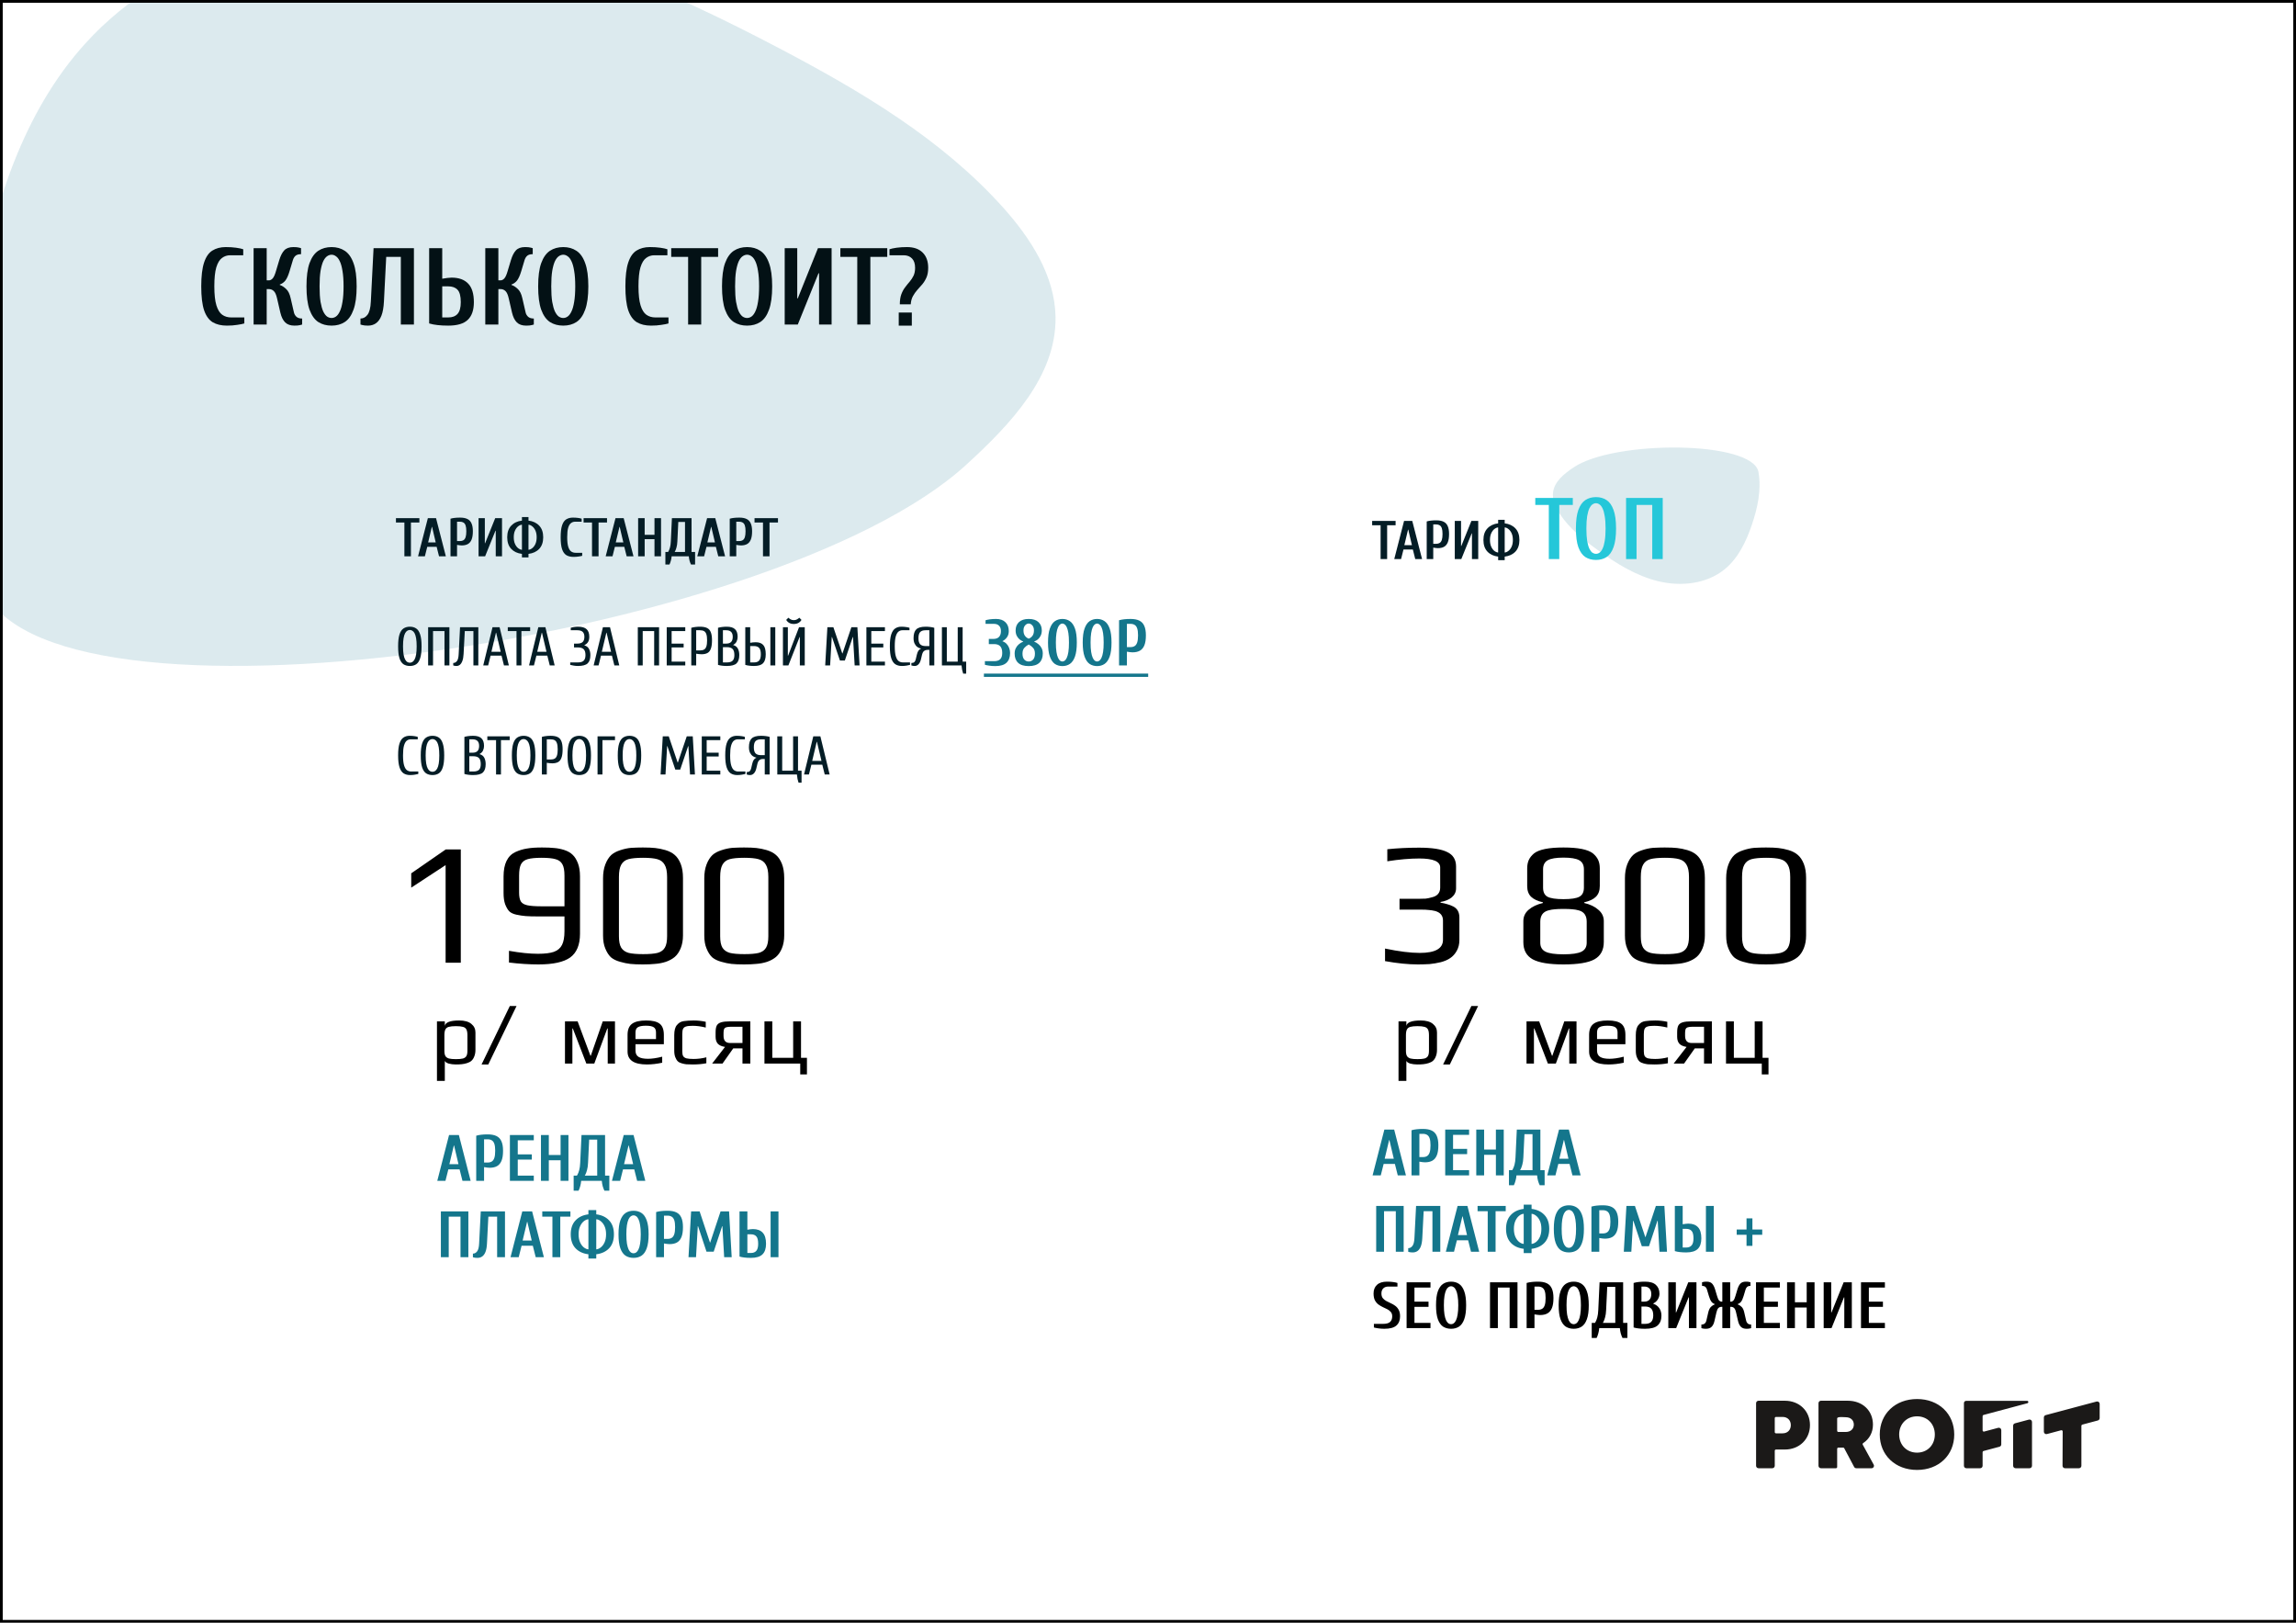
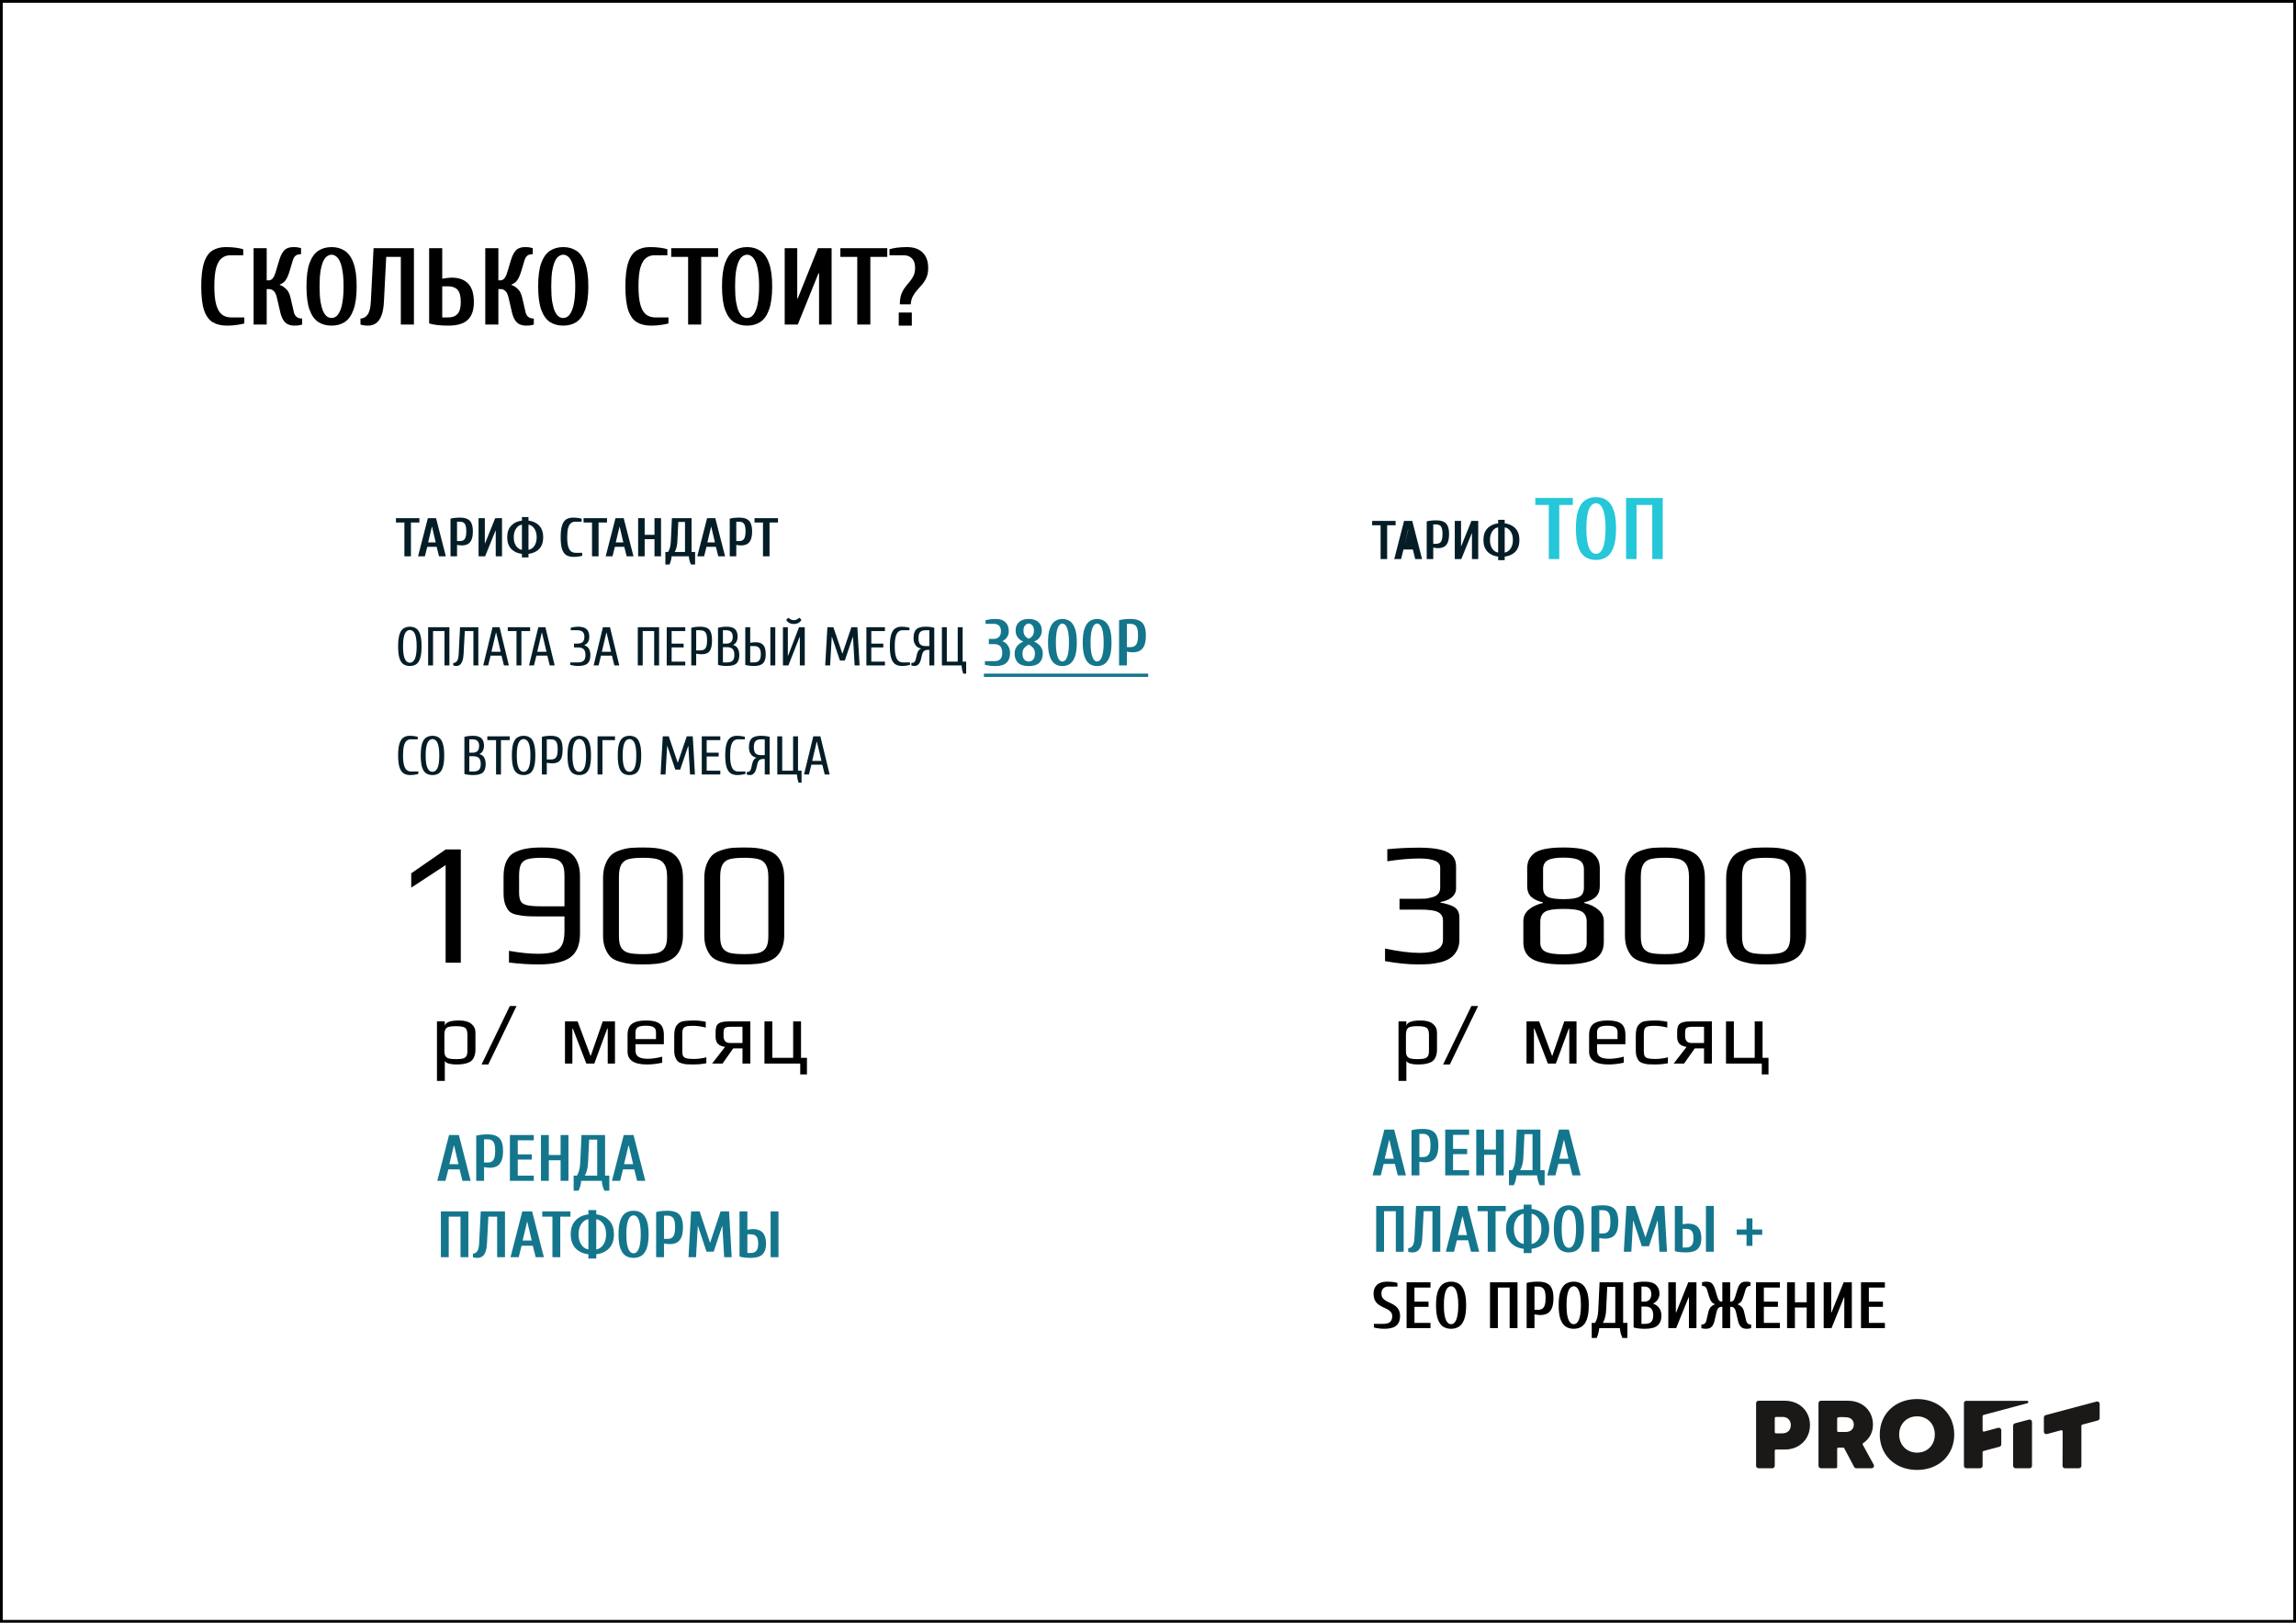
<svg xmlns="http://www.w3.org/2000/svg" width="842" height="595" viewBox="0 0 842 595" fill="none">
  <rect x="0" y="0" width="842" height="595" fill="#333333" stroke="none" />
  <g clip-path="url(#clip0_3_13)">
    <rect width="842" height="595" fill="white" />
    <path d="M83.2 119.4C81.147 119.4 79.413 118.987 78 118.16C76.613 117.307 75.56 115.84 74.84 113.76C74.147 111.653 73.8 108.733 73.8 105C73.8 101.267 74.147 98.36 74.84 96.28C75.533 94.173 76.547 92.707 77.88 91.88C79.24 91.027 80.88 90.6 82.8 90.6C84.213 90.6 85.48 90.68 86.6 90.84C87.747 91 88.613 91.187 89.2 91.4V93.6H84.4C83.28 93.6 82.28 93.933 81.4 94.6C80.52 95.24 79.827 96.387 79.32 98.04C78.84 99.667 78.6 101.987 78.6 105C78.6 107.987 78.853 110.307 79.36 111.96C79.867 113.613 80.587 114.773 81.52 115.44C82.453 116.08 83.547 116.4 84.8 116.4H89.6V118.6C89.013 118.787 88.147 118.96 87 119.12C85.88 119.307 84.613 119.4 83.2 119.4ZM108.003 119.4C106.51 119.4 105.363 119 104.563 118.2C103.763 117.4 103.176 116.2 102.803 114.6L101.603 109.4C101.31 108.093 100.91 107.2 100.403 106.72C99.897 106.24 99.296 106 98.603 106H97.803V119H93.003V91H97.803V102.8H98.603C99.11 102.8 99.576 102.56 100.003 102.08C100.43 101.6 100.83 100.707 101.203 99.4L102.403 95.4C102.883 93.8 103.496 92.6 104.243 91.8C104.99 91 106.11 90.6 107.603 90.6C108.51 90.6 109.203 90.667 109.683 90.8C110.163 90.933 110.403 91 110.403 91V93.2C109.496 93.2 108.816 93.4 108.363 93.8C107.936 94.173 107.616 94.707 107.403 95.4L106.203 99.4C105.723 101 105.203 102.16 104.643 102.88C104.083 103.573 103.403 104.053 102.603 104.32V104.48C103.403 104.747 104.176 105.24 104.923 105.96C105.696 106.653 106.256 107.8 106.603 109.4L107.803 114.6C107.936 115.187 108.243 115.707 108.723 116.16C109.203 116.587 109.896 116.8 110.803 116.8V119C110.803 119 110.563 119.067 110.083 119.2C109.603 119.333 108.91 119.4 108.003 119.4ZM121.594 119.4C119.727 119.4 118.1 118.96 116.714 118.08C115.354 117.173 114.287 115.667 113.514 113.56C112.767 111.453 112.394 108.6 112.394 105C112.394 101.4 112.767 98.56 113.514 96.48C114.287 94.373 115.354 92.867 116.714 91.96C118.1 91.053 119.727 90.6 121.594 90.6C123.46 90.6 125.074 91.053 126.434 91.96C127.82 92.867 128.887 94.373 129.634 96.48C130.407 98.56 130.794 101.4 130.794 105C130.794 108.6 130.407 111.453 129.634 113.56C128.887 115.667 127.82 117.173 126.434 118.08C125.074 118.96 123.46 119.4 121.594 119.4ZM121.594 116.6C122.154 116.6 122.687 116.427 123.194 116.08C123.727 115.707 124.194 115.093 124.594 114.24C125.02 113.387 125.354 112.213 125.594 110.72C125.86 109.2 125.994 107.293 125.994 105C125.994 102.707 125.86 100.813 125.594 99.32C125.354 97.8 125.02 96.613 124.594 95.76C124.194 94.907 123.727 94.307 123.194 93.96C122.687 93.587 122.154 93.4 121.594 93.4C121.034 93.4 120.487 93.587 119.954 93.96C119.447 94.307 118.98 94.907 118.554 95.76C118.154 96.613 117.82 97.8 117.554 99.32C117.314 100.813 117.194 102.707 117.194 105C117.194 107.293 117.314 109.2 117.554 110.72C117.82 112.213 118.154 113.387 118.554 114.24C118.98 115.093 119.447 115.707 119.954 116.08C120.487 116.427 121.034 116.6 121.594 116.6ZM134.995 119.4C134.089 119.4 133.395 119.333 132.915 119.2C132.435 119.067 132.195 119 132.195 119V116.8C133.209 116.8 134.062 116.347 134.755 115.44C135.475 114.507 135.889 112.893 135.995 110.6L136.995 91H151.795V119H146.995V94.2H141.635L140.795 110.6C140.689 112.733 140.382 114.453 139.875 115.76C139.369 117.04 138.689 117.973 137.835 118.56C137.009 119.12 136.062 119.4 134.995 119.4ZM164.378 119.4C162.885 119.4 161.591 119.333 160.498 119.2C159.431 119.093 158.391 118.893 157.378 118.6V91H162.178V102.2C162.685 102.093 163.298 102 164.018 101.92C164.765 101.84 165.285 101.8 165.578 101.8C168.271 101.8 170.311 102.533 171.698 104C173.085 105.44 173.778 107.707 173.778 110.8C173.778 113.707 173.031 115.867 171.538 117.28C170.071 118.693 167.685 119.4 164.378 119.4ZM162.178 116.4H164.378C165.871 116.4 167.005 115.973 167.778 115.12C168.578 114.24 168.978 112.8 168.978 110.8C168.978 108.587 168.578 107.067 167.778 106.24C167.005 105.413 165.871 105 164.378 105H162.178V116.4ZM192.964 119.4C191.471 119.4 190.324 119 189.524 118.2C188.724 117.4 188.137 116.2 187.764 114.6L186.564 109.4C186.271 108.093 185.871 107.2 185.364 106.72C184.857 106.24 184.257 106 183.564 106H182.764V119H177.964V91H182.764V102.8H183.564C184.071 102.8 184.537 102.56 184.964 102.08C185.391 101.6 185.791 100.707 186.164 99.4L187.364 95.4C187.844 93.8 188.457 92.6 189.204 91.8C189.951 91 191.071 90.6 192.564 90.6C193.471 90.6 194.164 90.667 194.644 90.8C195.124 90.933 195.364 91 195.364 91V93.2C194.457 93.2 193.777 93.4 193.324 93.8C192.897 94.173 192.577 94.707 192.364 95.4L191.164 99.4C190.684 101 190.164 102.16 189.604 102.88C189.044 103.573 188.364 104.053 187.564 104.32V104.48C188.364 104.747 189.137 105.24 189.884 105.96C190.657 106.653 191.217 107.8 191.564 109.4L192.764 114.6C192.897 115.187 193.204 115.707 193.684 116.16C194.164 116.587 194.857 116.8 195.764 116.8V119C195.764 119 195.524 119.067 195.044 119.2C194.564 119.333 193.871 119.4 192.964 119.4ZM206.555 119.4C204.688 119.4 203.061 118.96 201.675 118.08C200.315 117.173 199.248 115.667 198.475 113.56C197.728 111.453 197.355 108.6 197.355 105C197.355 101.4 197.728 98.56 198.475 96.48C199.248 94.373 200.315 92.867 201.675 91.96C203.061 91.053 204.688 90.6 206.555 90.6C208.421 90.6 210.035 91.053 211.395 91.96C212.781 92.867 213.848 94.373 214.595 96.48C215.368 98.56 215.755 101.4 215.755 105C215.755 108.6 215.368 111.453 214.595 113.56C213.848 115.667 212.781 117.173 211.395 118.08C210.035 118.96 208.421 119.4 206.555 119.4ZM206.555 116.6C207.115 116.6 207.648 116.427 208.155 116.08C208.688 115.707 209.155 115.093 209.555 114.24C209.981 113.387 210.315 112.213 210.555 110.72C210.821 109.2 210.955 107.293 210.955 105C210.955 102.707 210.821 100.813 210.555 99.32C210.315 97.8 209.981 96.613 209.555 95.76C209.155 94.907 208.688 94.307 208.155 93.96C207.648 93.587 207.115 93.4 206.555 93.4C205.995 93.4 205.448 93.587 204.915 93.96C204.408 94.307 203.941 94.907 203.515 95.76C203.115 96.613 202.781 97.8 202.515 99.32C202.275 100.813 202.155 102.707 202.155 105C202.155 107.293 202.275 109.2 202.515 110.72C202.781 112.213 203.115 113.387 203.515 114.24C203.941 115.093 204.408 115.707 204.915 116.08C205.448 116.427 205.995 116.6 206.555 116.6ZM238.747 119.4C236.694 119.4 234.96 118.987 233.547 118.16C232.16 117.307 231.107 115.84 230.387 113.76C229.694 111.653 229.347 108.733 229.347 105C229.347 101.267 229.694 98.36 230.387 96.28C231.08 94.173 232.094 92.707 233.427 91.88C234.787 91.027 236.427 90.6 238.347 90.6C239.76 90.6 241.027 90.68 242.147 90.84C243.294 91 244.16 91.187 244.747 91.4V93.6H239.947C238.827 93.6 237.827 93.933 236.947 94.6C236.067 95.24 235.374 96.387 234.867 98.04C234.387 99.667 234.147 101.987 234.147 105C234.147 107.987 234.4 110.307 234.907 111.96C235.414 113.613 236.134 114.773 237.067 115.44C238 116.08 239.094 116.4 240.347 116.4H245.147V118.6C244.56 118.787 243.694 118.96 242.547 119.12C241.427 119.307 240.16 119.4 238.747 119.4ZM252.35 119V94.2H246.15V91H263.35V94.2H257.15V119H252.35ZM273.977 119.4C272.11 119.4 270.483 118.96 269.097 118.08C267.737 117.173 266.67 115.667 265.897 113.56C265.15 111.453 264.777 108.6 264.777 105C264.777 101.4 265.15 98.56 265.897 96.48C266.67 94.373 267.737 92.867 269.097 91.96C270.483 91.053 272.11 90.6 273.977 90.6C275.843 90.6 277.457 91.053 278.817 91.96C280.203 92.867 281.27 94.373 282.017 96.48C282.79 98.56 283.177 101.4 283.177 105C283.177 108.6 282.79 111.453 282.017 113.56C281.27 115.667 280.203 117.173 278.817 118.08C277.457 118.96 275.843 119.4 273.977 119.4ZM273.977 116.6C274.537 116.6 275.07 116.427 275.577 116.08C276.11 115.707 276.577 115.093 276.977 114.24C277.403 113.387 277.737 112.213 277.977 110.72C278.243 109.2 278.377 107.293 278.377 105C278.377 102.707 278.243 100.813 277.977 99.32C277.737 97.8 277.403 96.613 276.977 95.76C276.577 94.907 276.11 94.307 275.577 93.96C275.07 93.587 274.537 93.4 273.977 93.4C273.417 93.4 272.87 93.587 272.337 93.96C271.83 94.307 271.363 94.907 270.937 95.76C270.537 96.613 270.203 97.8 269.937 99.32C269.697 100.813 269.577 102.707 269.577 105C269.577 107.293 269.697 109.2 269.937 110.72C270.203 112.213 270.537 113.387 270.937 114.24C271.363 115.093 271.83 115.707 272.337 116.08C272.87 116.427 273.417 116.6 273.977 116.6ZM287.769 119V91H292.369V109.4H292.569L299.969 91H304.969V119H300.369V100.2H300.169L292.569 119H287.769ZM314.381 119V94.2H308.181V91H325.381V94.2H319.181V119H314.381ZM329.989 111.6C329.989 110.107 330.176 108.867 330.549 107.88C330.922 106.893 331.389 106.04 331.949 105.32C332.509 104.573 333.069 103.88 333.629 103.24C334.189 102.573 334.656 101.853 335.029 101.08C335.402 100.28 335.589 99.32 335.589 98.2C335.589 96.707 335.216 95.573 334.469 94.8C333.722 94 332.696 93.6 331.389 93.6H326.189V91.4C326.802 91.187 327.669 91 328.789 90.84C329.936 90.68 331.202 90.6 332.589 90.6C335.096 90.6 337.016 91.267 338.349 92.6C339.709 93.933 340.389 95.8 340.389 98.2C340.389 99.56 340.189 100.72 339.789 101.68C339.389 102.613 338.882 103.453 338.269 104.2C337.656 104.92 337.029 105.627 336.389 106.32C335.776 107.013 335.242 107.773 334.789 108.6C334.336 109.427 334.069 110.427 333.989 111.6H329.989ZM329.589 119.4V114.6H334.389V119.4H329.589Z" fill="black" />
    <path d="M520.024 353.64C516.44 353.64 512.408 353.235 507.928 352.424V347.816C513.005 348.883 517.251 349.416 520.664 349.416C526.339 349.416 529.176 347.816 529.176 344.616V337.512C529.176 335.763 528.237 334.611 526.36 334.056C525.464 333.843 524.653 333.715 523.928 333.672C523.245 333.587 522.349 333.544 521.24 333.544H513.24V329.576H520.152C521.261 329.576 522.157 329.555 522.84 329.512C523.523 329.427 524.312 329.256 525.208 329C526.147 328.787 526.872 328.381 527.384 327.784C527.896 327.187 528.152 326.419 528.152 325.48V318.056C528.152 315.88 525.592 314.792 520.472 314.792C517.059 314.792 513.155 315.133 508.76 315.816V311.4C512.429 311.016 516.312 310.824 520.408 310.824C525.144 310.824 528.579 311.357 530.712 312.424C532.888 313.448 533.976 315.219 533.976 317.736V325.736C533.976 327.059 533.443 328.168 532.376 329.064C531.309 329.917 529.944 330.472 528.28 330.728V330.984C529.304 331.155 530.136 331.347 530.776 331.56C531.459 331.731 532.184 332.008 532.952 332.392C534.445 333.16 535.192 334.504 535.192 336.424V344.744C535.192 346.195 534.872 347.496 534.232 348.648C533.592 349.8 532.781 350.696 531.8 351.336C530.947 351.933 529.816 352.424 528.408 352.808C527 353.149 525.613 353.384 524.248 353.512C522.627 353.597 521.219 353.64 520.024 353.64ZM573.371 353.64C568.166 353.64 564.411 353.021 562.107 351.784C559.803 350.504 558.651 348.413 558.651 345.512V337.768C558.651 336.104 559.291 334.717 560.571 333.608C561.894 332.456 563.643 331.624 565.819 331.112V330.856C563.899 330.429 562.448 329.747 561.467 328.808C560.528 327.869 560.059 326.568 560.059 324.904V318.44C560.059 317.245 560.251 316.221 560.635 315.368C561.019 314.515 561.659 313.704 562.555 312.936C564.39 311.485 567.995 310.76 573.371 310.76C578.747 310.76 582.352 311.485 584.187 312.936C585.083 313.704 585.723 314.515 586.107 315.368C586.491 316.221 586.683 317.245 586.683 318.44V324.904C586.683 326.568 586.214 327.869 585.275 328.808C584.336 329.747 582.907 330.429 580.987 330.856V331.112C583.163 331.624 584.891 332.456 586.171 333.608C587.494 334.717 588.155 336.104 588.155 337.768V345.384C588.155 348.371 587.003 350.504 584.699 351.784C582.438 353.021 578.662 353.64 573.371 353.64ZM573.371 329.704C576.187 329.704 578.128 329.405 579.195 328.808C580.304 328.211 580.859 327.101 580.859 325.48V318.76C580.859 317.181 580.283 316.072 579.131 315.432C577.979 314.792 576.059 314.472 573.371 314.472C570.683 314.472 568.763 314.792 567.611 315.432C566.459 316.072 565.883 317.181 565.883 318.76V325.48C565.883 327.101 566.416 328.211 567.483 328.808C568.592 329.405 570.555 329.704 573.371 329.704ZM573.371 349.928C576.486 349.928 578.683 349.608 579.963 348.968C581.243 348.328 581.883 347.24 581.883 345.704V337.96C581.883 335.784 580.966 334.419 579.131 333.864C578.235 333.608 577.403 333.459 576.635 333.416C575.867 333.331 574.779 333.288 573.371 333.288C571.963 333.288 570.896 333.331 570.171 333.416C569.446 333.459 568.614 333.608 567.675 333.864C565.798 334.419 564.859 335.784 564.859 337.96V345.704C564.859 347.24 565.499 348.328 566.779 348.968C568.059 349.608 570.256 349.928 573.371 349.928ZM610.496 353.64C608.619 353.64 607.083 353.576 605.888 353.448C604.736 353.32 603.499 353.064 602.176 352.68C600.768 352.296 599.637 351.741 598.784 351.016C597.973 350.248 597.291 349.181 596.736 347.816C596.181 346.536 595.904 344.936 595.904 343.016V322.024C595.904 320.104 596.181 318.419 596.736 316.968C597.291 315.517 598.016 314.365 598.912 313.512C599.723 312.787 600.789 312.211 602.112 311.784C603.477 311.315 604.843 311.016 606.208 310.888C607.744 310.803 609.173 310.76 610.496 310.76C612.373 310.76 613.888 310.824 615.04 310.952C616.235 311.08 617.493 311.336 618.816 311.72C620.224 312.147 621.355 312.744 622.208 313.512C623.104 314.28 623.829 315.368 624.384 316.776C624.939 318.184 625.216 319.912 625.216 321.96V343.016C625.216 344.765 624.939 346.323 624.384 347.688C623.829 349.053 623.104 350.12 622.208 350.888C621.355 351.613 620.267 352.211 618.944 352.68C617.621 353.107 616.277 353.363 614.912 353.448C613.717 353.576 612.245 353.64 610.496 353.64ZM610.624 349.864C612.885 349.864 614.635 349.715 615.872 349.416C617.109 349.075 618.005 348.435 618.56 347.496C619.115 346.557 619.392 345.171 619.392 343.336V321.576C619.392 319.571 619.093 318.077 618.496 317.096C617.941 316.072 617.045 315.389 615.808 315.048C614.613 314.707 612.864 314.536 610.56 314.536C608.213 314.536 606.421 314.707 605.184 315.048C603.989 315.389 603.115 316.072 602.56 317.096C602.005 318.077 601.728 319.571 601.728 321.576V343.336C601.728 345.171 602.005 346.557 602.56 347.496C603.157 348.435 604.075 349.075 605.312 349.416C606.549 349.715 608.32 349.864 610.624 349.864ZM647.621 353.64C645.744 353.64 644.208 353.576 643.013 353.448C641.861 353.32 640.624 353.064 639.301 352.68C637.893 352.296 636.762 351.741 635.909 351.016C635.098 350.248 634.416 349.181 633.861 347.816C633.306 346.536 633.029 344.936 633.029 343.016V322.024C633.029 320.104 633.306 318.419 633.861 316.968C634.416 315.517 635.141 314.365 636.037 313.512C636.848 312.787 637.914 312.211 639.237 311.784C640.602 311.315 641.968 311.016 643.333 310.888C644.869 310.803 646.298 310.76 647.621 310.76C649.498 310.76 651.013 310.824 652.165 310.952C653.36 311.08 654.618 311.336 655.941 311.72C657.349 312.147 658.48 312.744 659.333 313.512C660.229 314.28 660.954 315.368 661.509 316.776C662.064 318.184 662.341 319.912 662.341 321.96V343.016C662.341 344.765 662.064 346.323 661.509 347.688C660.954 349.053 660.229 350.12 659.333 350.888C658.48 351.613 657.392 352.211 656.069 352.68C654.746 353.107 653.402 353.363 652.037 353.448C650.842 353.576 649.37 353.64 647.621 353.64ZM647.749 349.864C650.01 349.864 651.76 349.715 652.997 349.416C654.234 349.075 655.13 348.435 655.685 347.496C656.24 346.557 656.517 345.171 656.517 343.336V321.576C656.517 319.571 656.218 318.077 655.621 317.096C655.066 316.072 654.17 315.389 652.933 315.048C651.738 314.707 649.989 314.536 647.685 314.536C645.338 314.536 643.546 314.707 642.309 315.048C641.114 315.389 640.24 316.072 639.685 317.096C639.13 318.077 638.853 319.571 638.853 321.576V343.336C638.853 345.171 639.13 346.557 639.685 347.496C640.282 348.435 641.2 349.075 642.437 349.416C643.674 349.715 645.445 349.864 647.749 349.864ZM512.871 374.512H515.751V376.176C515.986 374.853 517.746 374.192 521.031 374.192C522.994 374.192 524.476 374.608 525.479 375.44C526.482 376.251 526.983 377.296 526.983 378.576V384.944C526.983 385.861 526.844 386.661 526.567 387.344C526.311 388.027 525.97 388.56 525.543 388.944C525.159 389.307 524.626 389.595 523.943 389.808C523.282 390.021 522.62 390.16 521.959 390.224C521.362 390.288 520.636 390.32 519.783 390.32C518.844 390.32 517.98 390.213 517.191 390C516.423 389.765 515.943 389.435 515.751 389.008V396.336H512.871V374.512ZM519.847 388.368C520.956 388.368 521.799 388.293 522.375 388.144C522.972 387.973 523.399 387.675 523.655 387.248C523.911 386.821 524.039 386.171 524.039 385.296V379.6C524.039 378.64 523.911 377.925 523.655 377.456C523.399 376.987 522.972 376.677 522.375 376.528C521.799 376.357 520.946 376.272 519.815 376.272C518.684 376.272 517.82 376.357 517.223 376.528C516.647 376.677 516.231 376.987 515.975 377.456C515.719 377.925 515.591 378.64 515.591 379.6V385.296C515.591 386.149 515.719 386.8 515.975 387.248C516.252 387.675 516.69 387.973 517.287 388.144C517.884 388.293 518.738 388.368 519.847 388.368ZM539.594 368.88H542.058L531.69 390.32H529.226L539.594 368.88ZM559.813 374.512H564.453L569.157 387.12H569.285L573.669 374.512H578.149V390H575.493V377.136H575.333L570.565 390H567.653L562.693 377.136H562.533V390H559.813V374.512ZM589.868 390.32C585.132 390.32 582.764 388.741 582.764 385.584V379.472C582.764 377.595 583.297 376.251 584.364 375.44C585.452 374.608 587.201 374.192 589.612 374.192C591.894 374.192 593.537 374.587 594.54 375.376C595.564 376.165 596.076 377.531 596.076 379.472V382.896H585.676V385.232C585.676 386.299 586.049 387.067 586.796 387.536C587.542 388.005 588.694 388.24 590.252 388.24C591.724 388.24 593.462 387.984 595.468 387.472V389.68C593.505 390.107 591.638 390.32 589.868 390.32ZM593.196 381.008V378.576C593.196 377.637 592.908 376.997 592.332 376.656C591.777 376.293 590.817 376.112 589.452 376.112C588.129 376.112 587.169 376.293 586.572 376.656C585.974 376.997 585.676 377.637 585.676 378.576V381.008H593.196ZM606.705 390.32C605.638 390.32 604.859 390.299 604.369 390.256C603.899 390.213 603.355 390.107 602.737 389.936C602.075 389.765 601.563 389.509 601.201 389.168C600.838 388.827 600.529 388.325 600.273 387.664C600.017 387.024 599.889 386.224 599.889 385.264V379.568C599.889 377.84 600.219 376.603 600.881 375.856C601.243 375.429 601.606 375.109 601.969 374.896C602.353 374.661 602.843 374.501 603.441 374.416C604.038 374.331 604.571 374.277 605.041 374.256C605.51 374.213 606.171 374.192 607.025 374.192C608.497 374.192 609.969 374.352 611.441 374.672V376.784C609.734 376.357 608.145 376.144 606.673 376.144C605.563 376.144 604.742 376.229 604.209 376.4C603.697 376.549 603.334 376.837 603.121 377.264C602.929 377.669 602.833 378.299 602.833 379.152V385.488C602.833 386.277 602.939 386.864 603.153 387.248C603.387 387.632 603.793 387.909 604.369 388.08C604.966 388.229 605.841 388.304 606.993 388.304C608.55 388.304 610.107 388.101 611.665 387.696V389.872C610.214 390.171 608.561 390.32 606.705 390.32ZM627.789 374.512V390H624.909V384.432H621.517L617.581 390H613.773L618.509 383.888C617.293 383.696 616.407 383.301 615.853 382.704C615.319 382.085 615.053 381.243 615.053 380.176V378.512C615.053 377.403 615.202 376.571 615.501 376.016C615.821 375.461 616.354 375.077 617.101 374.864C617.847 374.629 618.957 374.512 620.429 374.512H627.789ZM624.909 376.496H620.717C619.927 376.496 619.341 376.56 618.957 376.688C618.573 376.816 618.306 377.04 618.157 377.36C618.029 377.68 617.965 378.149 617.965 378.768V379.856C617.965 380.688 618.157 381.328 618.541 381.776C618.946 382.224 619.554 382.448 620.365 382.448H624.909V376.496ZM646.089 390H632.969V374.512H635.849V387.888H643.497V374.512H646.377V387.888H648.553V393.968H646.089V390Z" fill="black" />
    <path d="M163.416 317.224L150.808 325.48V320.232L163.48 311.464H168.984V353H163.416V317.224ZM197.469 353.64C194.013 353.64 190.408 353.405 186.653 352.936V348.648C190.749 349.373 194.29 349.736 197.277 349.736C199.794 349.736 201.736 349.501 203.101 349.032C204.509 348.52 205.512 347.667 206.109 346.472C206.706 345.277 207.005 343.613 207.005 341.48V336.04H197.597C195.464 336.04 193.864 335.997 192.797 335.912C191.73 335.827 190.6 335.656 189.405 335.4C188.21 335.144 187.314 334.717 186.717 334.12C186.162 333.523 185.672 332.669 185.245 331.56C184.861 330.451 184.669 329.107 184.669 327.528V321.384C184.669 316.776 186.12 313.789 189.021 312.424C190.429 311.784 191.837 311.357 193.245 311.144C194.653 310.888 196.488 310.76 198.749 310.76C200.626 310.76 202.141 310.824 203.293 310.952C204.445 311.037 205.64 311.272 206.877 311.656C208.2 312.083 209.245 312.68 210.013 313.448C210.781 314.173 211.421 315.197 211.933 316.52C212.445 317.843 212.701 319.464 212.701 321.384V342.376C212.701 346.429 211.506 349.331 209.117 351.08C206.728 352.787 202.845 353.64 197.469 353.64ZM207.005 332.328V321.064C207.005 319.187 206.749 317.8 206.237 316.904C205.725 315.965 204.893 315.347 203.741 315.048C202.589 314.707 200.882 314.536 198.621 314.536C196.36 314.536 194.653 314.707 193.501 315.048C192.392 315.347 191.581 315.965 191.069 316.904C190.6 317.8 190.365 319.187 190.365 321.064V327.336C190.365 328.744 190.578 329.811 191.005 330.536C191.432 331.219 192.221 331.688 193.373 331.944C194.525 332.2 196.296 332.328 198.685 332.328H207.005ZM235.746 353.64C233.869 353.64 232.333 353.576 231.138 353.448C229.986 353.32 228.749 353.064 227.426 352.68C226.018 352.296 224.887 351.741 224.034 351.016C223.223 350.248 222.541 349.181 221.986 347.816C221.431 346.536 221.154 344.936 221.154 343.016V322.024C221.154 320.104 221.431 318.419 221.986 316.968C222.541 315.517 223.266 314.365 224.162 313.512C224.973 312.787 226.039 312.211 227.362 311.784C228.727 311.315 230.093 311.016 231.458 310.888C232.994 310.803 234.423 310.76 235.746 310.76C237.623 310.76 239.138 310.824 240.29 310.952C241.485 311.08 242.743 311.336 244.066 311.72C245.474 312.147 246.605 312.744 247.458 313.512C248.354 314.28 249.079 315.368 249.634 316.776C250.189 318.184 250.466 319.912 250.466 321.96V343.016C250.466 344.765 250.189 346.323 249.634 347.688C249.079 349.053 248.354 350.12 247.458 350.888C246.605 351.613 245.517 352.211 244.194 352.68C242.871 353.107 241.527 353.363 240.162 353.448C238.967 353.576 237.495 353.64 235.746 353.64ZM235.874 349.864C238.135 349.864 239.885 349.715 241.122 349.416C242.359 349.075 243.255 348.435 243.81 347.496C244.365 346.557 244.642 345.171 244.642 343.336V321.576C244.642 319.571 244.343 318.077 243.746 317.096C243.191 316.072 242.295 315.389 241.058 315.048C239.863 314.707 238.114 314.536 235.81 314.536C233.463 314.536 231.671 314.707 230.434 315.048C229.239 315.389 228.365 316.072 227.81 317.096C227.255 318.077 226.978 319.571 226.978 321.576V343.336C226.978 345.171 227.255 346.557 227.81 347.496C228.407 348.435 229.325 349.075 230.562 349.416C231.799 349.715 233.57 349.864 235.874 349.864ZM272.871 353.64C270.994 353.64 269.458 353.576 268.263 353.448C267.111 353.32 265.874 353.064 264.551 352.68C263.143 352.296 262.012 351.741 261.159 351.016C260.348 350.248 259.666 349.181 259.111 347.816C258.556 346.536 258.279 344.936 258.279 343.016V322.024C258.279 320.104 258.556 318.419 259.111 316.968C259.666 315.517 260.391 314.365 261.287 313.512C262.098 312.787 263.164 312.211 264.487 311.784C265.852 311.315 267.218 311.016 268.583 310.888C270.119 310.803 271.548 310.76 272.871 310.76C274.748 310.76 276.263 310.824 277.415 310.952C278.61 311.08 279.868 311.336 281.191 311.72C282.599 312.147 283.73 312.744 284.583 313.512C285.479 314.28 286.204 315.368 286.759 316.776C287.314 318.184 287.591 319.912 287.591 321.96V343.016C287.591 344.765 287.314 346.323 286.759 347.688C286.204 349.053 285.479 350.12 284.583 350.888C283.73 351.613 282.642 352.211 281.319 352.68C279.996 353.107 278.652 353.363 277.287 353.448C276.092 353.576 274.62 353.64 272.871 353.64ZM272.999 349.864C275.26 349.864 277.01 349.715 278.247 349.416C279.484 349.075 280.38 348.435 280.935 347.496C281.49 346.557 281.767 345.171 281.767 343.336V321.576C281.767 319.571 281.468 318.077 280.871 317.096C280.316 316.072 279.42 315.389 278.183 315.048C276.988 314.707 275.239 314.536 272.935 314.536C270.588 314.536 268.796 314.707 267.559 315.048C266.364 315.389 265.49 316.072 264.935 317.096C264.38 318.077 264.103 319.571 264.103 321.576V343.336C264.103 345.171 264.38 346.557 264.935 347.496C265.532 348.435 266.45 349.075 267.687 349.416C268.924 349.715 270.695 349.864 272.999 349.864ZM160.246 374.512H163.126V376.176C163.361 374.853 165.121 374.192 168.406 374.192C170.369 374.192 171.851 374.608 172.854 375.44C173.857 376.251 174.358 377.296 174.358 378.576V384.944C174.358 385.861 174.219 386.661 173.942 387.344C173.686 388.027 173.345 388.56 172.918 388.944C172.534 389.307 172.001 389.595 171.318 389.808C170.657 390.021 169.995 390.16 169.334 390.224C168.737 390.288 168.011 390.32 167.158 390.32C166.219 390.32 165.355 390.213 164.566 390C163.798 389.765 163.318 389.435 163.126 389.008V396.336H160.246V374.512ZM167.222 388.368C168.331 388.368 169.174 388.293 169.75 388.144C170.347 387.973 170.774 387.675 171.03 387.248C171.286 386.821 171.414 386.171 171.414 385.296V379.6C171.414 378.64 171.286 377.925 171.03 377.456C170.774 376.987 170.347 376.677 169.75 376.528C169.174 376.357 168.321 376.272 167.19 376.272C166.059 376.272 165.195 376.357 164.598 376.528C164.022 376.677 163.606 376.987 163.35 377.456C163.094 377.925 162.966 378.64 162.966 379.6V385.296C162.966 386.149 163.094 386.8 163.35 387.248C163.627 387.675 164.065 387.973 164.662 388.144C165.259 388.293 166.113 388.368 167.222 388.368ZM186.969 368.88H189.433L179.065 390.32H176.601L186.969 368.88ZM207.188 374.512H211.828L216.532 387.12H216.66L221.044 374.512H225.524V390H222.868V377.136H222.708L217.94 390H215.028L210.068 377.136H209.908V390H207.188V374.512ZM237.243 390.32C232.507 390.32 230.139 388.741 230.139 385.584V379.472C230.139 377.595 230.672 376.251 231.739 375.44C232.827 374.608 234.576 374.192 236.987 374.192C239.269 374.192 240.912 374.587 241.915 375.376C242.939 376.165 243.451 377.531 243.451 379.472V382.896H233.051V385.232C233.051 386.299 233.424 387.067 234.171 387.536C234.917 388.005 236.069 388.24 237.627 388.24C239.099 388.24 240.837 387.984 242.843 387.472V389.68C240.88 390.107 239.013 390.32 237.243 390.32ZM240.571 381.008V378.576C240.571 377.637 240.283 376.997 239.707 376.656C239.152 376.293 238.192 376.112 236.827 376.112C235.504 376.112 234.544 376.293 233.947 376.656C233.349 376.997 233.051 377.637 233.051 378.576V381.008H240.571ZM254.08 390.32C253.013 390.32 252.234 390.299 251.744 390.256C251.274 390.213 250.73 390.107 250.112 389.936C249.45 389.765 248.938 389.509 248.576 389.168C248.213 388.827 247.904 388.325 247.648 387.664C247.392 387.024 247.264 386.224 247.264 385.264V379.568C247.264 377.84 247.594 376.603 248.256 375.856C248.618 375.429 248.981 375.109 249.344 374.896C249.728 374.661 250.218 374.501 250.816 374.416C251.413 374.331 251.946 374.277 252.416 374.256C252.885 374.213 253.546 374.192 254.4 374.192C255.872 374.192 257.344 374.352 258.816 374.672V376.784C257.109 376.357 255.52 376.144 254.048 376.144C252.938 376.144 252.117 376.229 251.584 376.4C251.072 376.549 250.709 376.837 250.496 377.264C250.304 377.669 250.208 378.299 250.208 379.152V385.488C250.208 386.277 250.314 386.864 250.528 387.248C250.762 387.632 251.168 387.909 251.744 388.08C252.341 388.229 253.216 388.304 254.368 388.304C255.925 388.304 257.482 388.101 259.04 387.696V389.872C257.589 390.171 255.936 390.32 254.08 390.32ZM275.164 374.512V390H272.284V384.432H268.892L264.956 390H261.148L265.884 383.888C264.668 383.696 263.782 383.301 263.228 382.704C262.694 382.085 262.428 381.243 262.428 380.176V378.512C262.428 377.403 262.577 376.571 262.876 376.016C263.196 375.461 263.729 375.077 264.476 374.864C265.222 374.629 266.332 374.512 267.804 374.512H275.164ZM272.284 376.496H268.092C267.302 376.496 266.716 376.56 266.332 376.688C265.948 376.816 265.681 377.04 265.532 377.36C265.404 377.68 265.34 378.149 265.34 378.768V379.856C265.34 380.688 265.532 381.328 265.916 381.776C266.321 382.224 266.929 382.448 267.74 382.448H272.284V376.496ZM293.464 390H280.344V374.512H283.224V387.888H290.872V374.512H293.752V387.888H295.928V393.968H293.464V390Z" fill="black" />
-     <path opacity="0.3" d="M354.392 170.373C370.455 155.667 387.452 137.972 387.088 116.193C386.832 101.053 377.973 87.384 367.852 76.087C345.347 50.98 315.708 33.443 285.858 17.751C245.314 -3.559 202.386 -22.505 156.783 -26.625C111.181 -30.744 62.084 -17.992 31.361 15.862C8.293 41.265 -2.252 75.561 -8.528 109.298C-15.013 144.11 -17.551 180.722 -6.506 214.395C13.187 274.346 283.146 235.64 354.392 170.373Z" fill="#14768C" fill-opacity="0.5" />
    <path fill-rule="evenodd" clip-rule="evenodd" d="M680.752 538.375H686.334C686.66 538.375 686.941 538.216 687.107 537.936C687.274 537.656 687.279 537.335 687.123 537.049L683.121 529.753C683.009 529.548 683.072 529.293 683.268 529.164C685.513 527.686 686.857 525.298 686.857 522.388C686.857 517.202 682.977 513.625 677.637 513.625H667.786C667.29 513.625 666.886 514.027 666.886 514.521V537.479C666.886 537.973 667.29 538.375 667.786 538.375H673.284C673.532 538.375 673.734 538.174 673.734 537.927V531.257C673.734 531.01 673.936 530.809 674.184 530.809H675.929C676.1 530.809 676.247 530.897 676.327 531.048L679.957 537.898C680.116 538.199 680.41 538.375 680.752 538.375ZM739.166 538.375H744.287C744.782 538.375 745.186 537.973 745.186 537.479V521.409C745.186 521.121 745.064 520.873 744.834 520.698C744.605 520.522 744.333 520.469 744.054 520.543L738.934 521.91C738.535 522.017 738.267 522.365 738.267 522.776V537.479C738.267 537.973 738.671 538.375 739.166 538.375ZM703.031 539C710.996 539 716.668 533.585 716.668 526C716.668 518.416 710.996 513 703.031 513C695.047 513 689.352 518.433 689.352 526C689.352 533.567 695.047 539 703.031 539ZM727.636 524.929L732.784 523.553C733.063 523.478 733.335 523.532 733.565 523.707C733.794 523.883 733.917 524.131 733.917 524.419L733.914 529.628C733.914 530.039 733.646 530.387 733.248 530.493L727.403 532.054C727.204 532.107 727.07 532.281 727.07 532.487V537.479C727.07 537.973 726.666 538.375 726.171 538.375H721.121C720.626 538.375 720.222 537.973 720.222 537.479C720.222 529.843 720.193 522.21 720.222 514.575C720.223 514.326 720.257 514.11 720.431 513.932C720.606 513.754 720.821 513.663 721.071 513.663L729.59 513.656L737.896 513.67L743.392 513.656C743.619 513.655 743.809 513.82 743.839 514.045C743.869 514.269 743.729 514.478 743.51 514.537L727.403 518.842C727.204 518.895 727.07 519.069 727.07 519.275V522.155V524.496C727.07 524.64 727.131 524.764 727.246 524.851C727.361 524.939 727.497 524.966 727.636 524.929ZM703.031 532.659C699.252 532.659 696.472 529.854 696.472 526C696.472 522.146 699.252 519.341 703.031 519.341C706.809 519.341 709.548 522.129 709.548 526C709.548 529.877 706.809 532.659 703.031 532.659ZM750.203 518.901L768.868 513.918C769.147 513.843 769.419 513.897 769.648 514.072C769.878 514.248 770 514.496 770 514.784L769.998 519.993C769.997 520.404 769.73 520.752 769.331 520.858L763.631 522.381C763.431 522.434 763.297 522.608 763.297 522.813V537.479C763.297 537.973 762.893 538.375 762.398 538.375H757.281C757.033 538.375 756.819 538.287 756.644 538.112C756.469 537.936 756.381 537.723 756.382 537.475L756.434 524.882C756.435 524.738 756.374 524.613 756.259 524.525C756.144 524.437 756.008 524.41 755.868 524.447L750.67 525.84C750.391 525.915 750.118 525.861 749.889 525.686C749.659 525.511 749.537 525.263 749.537 524.975V519.767C749.537 519.355 749.805 519.007 750.203 518.901ZM654.568 513.625C651.345 513.625 648.122 513.625 644.899 513.625C644.404 513.625 644 514.027 644 514.521V537.479C644 537.973 644.404 538.375 644.899 538.375H649.949C650.444 538.375 650.848 537.973 650.848 537.479V531.964C650.848 531.717 651.05 531.516 651.298 531.516H654.568C659.849 531.516 663.763 527.744 663.763 522.553C663.763 517.367 659.849 513.625 654.568 513.625ZM653.746 525.576H651.298C651.05 525.576 650.848 525.374 650.848 525.127V520.013C650.848 519.766 651.05 519.565 651.298 519.565H653.746C655.549 519.565 656.738 520.808 656.738 522.57C656.738 524.333 655.549 525.576 653.746 525.576ZM676.839 519.671C678.743 519.671 679.843 520.808 679.843 522.37C679.843 523.926 678.743 525.081 676.839 525.081H674.184C673.936 525.081 673.734 524.879 673.734 524.632V520.119C673.734 519.357 676.202 519.671 676.839 519.671Z" fill="#1B1918" />
-     <path opacity="0.3" d="M577.05 171.404C573.686 173.681 570.068 176.483 569.545 180.512C569.182 183.313 570.448 186.077 572.01 188.438C575.485 193.684 580.483 197.728 585.569 201.437C592.477 206.474 599.89 211.14 608.199 213.142C616.507 215.145 625.918 214.128 632.507 208.718C637.455 204.658 640.331 198.616 642.404 192.561C644.545 186.313 646.005 179.626 644.878 173.11C642.866 161.51 591.973 161.3 577.05 171.404Z" fill="#14768C" fill-opacity="0.5" />
    <path d="M160.36 433L164.68 416.2H168.28L172.6 433H169.6L168.544 428.8H164.416L163.36 433H160.36ZM164.8 426.88H168.136L166.528 420.04H166.432L164.8 426.88ZM174.641 433V416.44C175.249 416.264 175.873 416.144 176.513 416.08C177.169 416 177.945 415.96 178.841 415.96C180.169 415.96 181.241 416.16 182.057 416.56C182.889 416.96 183.497 417.6 183.881 418.48C184.281 419.36 184.481 420.52 184.481 421.96C184.481 423.48 184.297 424.696 183.929 425.608C183.561 426.52 183.009 427.184 182.273 427.6C181.553 428 180.649 428.2 179.561 428.2C179.385 428.2 179.073 428.176 178.625 428.128C178.193 428.08 177.825 428.024 177.521 427.96V433H174.641ZM177.521 426.28H178.841C179.449 426.28 179.953 426.152 180.353 425.896C180.769 425.64 181.081 425.2 181.289 424.576C181.497 423.952 181.601 423.08 181.601 421.96C181.601 420.872 181.497 420.024 181.289 419.416C181.081 418.808 180.769 418.384 180.353 418.144C179.953 417.888 179.449 417.76 178.841 417.76H177.521V426.28ZM186.993 433V416.2H195.753V418.12H189.873V423.28H195.033V425.2H189.873V431.08H195.753V433H186.993ZM198.383 433V416.2H201.263V423.52H205.583V416.2H208.463V433H205.583V425.44H201.263V433H198.383ZM210.373 436.6V431.08H211.573C211.573 431.08 211.661 430.92 211.837 430.6C212.029 430.264 212.221 429.752 212.413 429.064C212.605 428.36 212.725 427.472 212.773 426.4L213.253 416.2H221.893V431.08H223.453V436.6H221.653C221.413 436.12 221.205 435.576 221.029 434.968C220.869 434.376 220.757 433.72 220.693 433H213.133C213.069 433.72 212.949 434.376 212.773 434.968C212.613 435.576 212.413 436.12 212.173 436.6H210.373ZM214.453 431.08H219.013V417.88H216.061L215.653 426.4C215.605 427.472 215.477 428.36 215.269 429.064C215.077 429.752 214.893 430.264 214.717 430.6C214.541 430.92 214.453 431.08 214.453 431.08ZM224.415 433L228.735 416.2H232.335L236.655 433H233.655L232.599 428.8H228.471L227.415 433H224.415ZM228.855 426.88H232.191L230.583 420.04H230.487L228.855 426.88ZM161.68 461V444.2H171.76V461H168.88V446.12H164.56V461H161.68ZM175.11 461.24C174.566 461.24 174.15 461.2 173.862 461.12C173.574 461.04 173.43 461 173.43 461V459.68C174.038 459.68 174.55 459.408 174.966 458.864C175.398 458.304 175.646 457.336 175.71 455.96L176.31 444.2H185.19V461H182.31V446.12H179.094L178.59 455.96C178.526 457.24 178.342 458.272 178.038 459.056C177.734 459.824 177.326 460.384 176.814 460.736C176.318 461.072 175.75 461.24 175.11 461.24ZM187.219 461L191.539 444.2H195.139L199.459 461H196.459L195.403 456.8H191.275L190.219 461H187.219ZM191.659 454.88H194.995L193.387 448.04H193.291L191.659 454.88ZM202.585 461V446.12H198.865V444.2H209.185V446.12H205.465V461H202.585ZM215.783 461.48V459.92C213.799 459.68 212.223 458.944 211.055 457.712C209.887 456.464 209.303 454.76 209.303 452.6C209.303 450.44 209.887 448.744 211.055 447.512C212.223 446.264 213.799 445.52 215.783 445.28V443.72H218.663V445.28C220.647 445.52 222.223 446.264 223.391 447.512C224.559 448.744 225.143 450.44 225.143 452.6C225.143 454.76 224.559 456.464 223.391 457.712C222.223 458.944 220.647 459.68 218.663 459.92V461.48H215.783ZM215.783 458.12V447.08C215.223 447.112 214.663 447.352 214.103 447.8C213.559 448.232 213.103 448.848 212.735 449.648C212.367 450.448 212.183 451.432 212.183 452.6C212.183 453.752 212.367 454.736 212.735 455.552C213.103 456.352 213.559 456.968 214.103 457.4C214.663 457.832 215.223 458.072 215.783 458.12ZM218.663 458.12C219.223 458.072 219.775 457.832 220.319 457.4C220.879 456.968 221.343 456.352 221.711 455.552C222.079 454.736 222.263 453.752 222.263 452.6C222.263 451.432 222.079 450.448 221.711 449.648C221.343 448.848 220.879 448.232 220.319 447.8C219.775 447.352 219.223 447.112 218.663 447.08V458.12ZM232.342 461.24C231.222 461.24 230.246 460.976 229.414 460.448C228.598 459.904 227.958 459 227.494 457.736C227.046 456.472 226.822 454.76 226.822 452.6C226.822 450.44 227.046 448.736 227.494 447.488C227.958 446.224 228.598 445.32 229.414 444.776C230.246 444.232 231.222 443.96 232.342 443.96C233.462 443.96 234.43 444.232 235.246 444.776C236.078 445.32 236.718 446.224 237.166 447.488C237.63 448.736 237.862 450.44 237.862 452.6C237.862 454.76 237.63 456.472 237.166 457.736C236.718 459 236.078 459.904 235.246 460.448C234.43 460.976 233.462 461.24 232.342 461.24ZM232.342 459.56C232.678 459.56 232.998 459.456 233.302 459.248C233.622 459.024 233.902 458.656 234.142 458.144C234.398 457.632 234.598 456.928 234.742 456.032C234.902 455.12 234.982 453.976 234.982 452.6C234.982 451.224 234.902 450.088 234.742 449.192C234.598 448.28 234.398 447.568 234.142 447.056C233.902 446.544 233.622 446.184 233.302 445.976C232.998 445.752 232.678 445.64 232.342 445.64C232.006 445.64 231.678 445.752 231.358 445.976C231.054 446.184 230.774 446.544 230.518 447.056C230.278 447.568 230.078 448.28 229.918 449.192C229.774 450.088 229.702 451.224 229.702 452.6C229.702 453.976 229.774 455.12 229.918 456.032C230.078 456.928 230.278 457.632 230.518 458.144C230.774 458.656 231.054 459.024 231.358 459.248C231.678 459.456 232.006 459.56 232.342 459.56ZM240.618 461V444.44C241.226 444.264 241.85 444.144 242.49 444.08C243.146 444 243.922 443.96 244.818 443.96C246.146 443.96 247.218 444.16 248.034 444.56C248.866 444.96 249.474 445.6 249.858 446.48C250.258 447.36 250.458 448.52 250.458 449.96C250.458 451.48 250.274 452.696 249.906 453.608C249.538 454.52 248.986 455.184 248.25 455.6C247.53 456 246.626 456.2 245.538 456.2C245.362 456.2 245.05 456.176 244.602 456.128C244.17 456.08 243.802 456.024 243.498 455.96V461H240.618ZM243.498 454.28H244.818C245.426 454.28 245.93 454.152 246.33 453.896C246.746 453.64 247.058 453.2 247.266 452.576C247.474 451.952 247.578 451.08 247.578 449.96C247.578 448.872 247.474 448.024 247.266 447.416C247.058 446.808 246.746 446.384 246.33 446.144C245.93 445.888 245.426 445.76 244.818 445.76H243.498V454.28ZM252.489 461L253.449 444.2H256.569L260.361 455.6H260.457L264.249 444.2H267.369L268.329 461H265.569L264.921 449.624H264.825L261.729 458.96H259.089L255.993 449.624H255.897L255.249 461H252.489ZM275.403 461.24C274.507 461.24 273.731 461.2 273.075 461.12C272.435 461.056 271.811 460.936 271.203 460.76V444.2H274.083V450.92C274.387 450.856 274.755 450.8 275.187 450.752C275.635 450.704 275.947 450.68 276.123 450.68C277.691 450.68 278.883 451.12 279.699 452C280.515 452.864 280.923 454.224 280.923 456.08C280.923 457.824 280.483 459.12 279.603 459.968C278.723 460.816 277.323 461.24 275.403 461.24ZM274.083 459.44H275.403C276.251 459.44 276.899 459.184 277.347 458.672C277.811 458.144 278.043 457.28 278.043 456.08C278.043 454.752 277.811 453.84 277.347 453.344C276.899 452.848 276.251 452.6 275.403 452.6H274.083V459.44ZM282.603 461V444.2H285.483V461H282.603Z" fill="#14768C" />
    <path d="M148.3 204V191.6H145.2V190H153.8V191.6H150.7V204H148.3ZM153.308 204L156.908 190H159.908L163.508 204H161.008L160.128 200.5H156.688L155.808 204H153.308ZM157.008 198.9H159.788L158.448 193.2H158.368L157.008 198.9ZM165.209 204V190.2C165.715 190.053 166.235 189.953 166.769 189.9C167.315 189.833 167.962 189.8 168.709 189.8C169.815 189.8 170.709 189.967 171.389 190.3C172.082 190.633 172.589 191.167 172.909 191.9C173.242 192.633 173.409 193.6 173.409 194.8C173.409 196.067 173.255 197.08 172.949 197.84C172.642 198.6 172.182 199.153 171.569 199.5C170.969 199.833 170.215 200 169.309 200C169.162 200 168.902 199.98 168.529 199.94C168.169 199.9 167.862 199.853 167.609 199.8V204H165.209ZM167.609 198.4H168.709C169.215 198.4 169.635 198.293 169.969 198.08C170.315 197.867 170.575 197.5 170.749 196.98C170.922 196.46 171.009 195.733 171.009 194.8C171.009 193.893 170.922 193.187 170.749 192.68C170.575 192.173 170.315 191.82 169.969 191.62C169.635 191.407 169.215 191.3 168.709 191.3H167.609V198.4ZM175.502 204V190H177.802V199.2H177.902L181.602 190H184.102V204H181.802V194.6H181.702L177.902 204H175.502ZM191.408 204.4V203.1C189.754 202.9 188.441 202.287 187.468 201.26C186.494 200.22 186.008 198.8 186.008 197C186.008 195.2 186.494 193.787 187.468 192.76C188.441 191.72 189.754 191.1 191.408 190.9V189.6H193.808V190.9C195.461 191.1 196.774 191.72 197.748 192.76C198.721 193.787 199.208 195.2 199.208 197C199.208 198.8 198.721 200.22 197.748 201.26C196.774 202.287 195.461 202.9 193.808 203.1V204.4H191.408ZM191.408 201.6V192.4C190.941 192.427 190.474 192.627 190.008 193C189.554 193.36 189.174 193.873 188.868 194.54C188.561 195.207 188.408 196.027 188.408 197C188.408 197.96 188.561 198.78 188.868 199.46C189.174 200.127 189.554 200.64 190.008 201C190.474 201.36 190.941 201.56 191.408 201.6ZM193.808 201.6C194.274 201.56 194.734 201.36 195.188 201C195.654 200.64 196.041 200.127 196.348 199.46C196.654 198.78 196.808 197.96 196.808 197C196.808 196.027 196.654 195.207 196.348 194.54C196.041 193.873 195.654 193.36 195.188 193C194.734 192.627 194.274 192.427 193.808 192.4V201.6ZM210.307 204.2C209.28 204.2 208.414 203.993 207.707 203.58C207.014 203.153 206.487 202.42 206.127 201.38C205.78 200.327 205.607 198.867 205.607 197C205.607 195.133 205.78 193.68 206.127 192.64C206.474 191.587 206.98 190.853 207.647 190.44C208.327 190.013 209.147 189.8 210.107 189.8C210.814 189.8 211.447 189.84 212.007 189.92C212.58 190 213.014 190.093 213.307 190.2V191.3H210.907C210.347 191.3 209.847 191.467 209.407 191.8C208.967 192.12 208.62 192.693 208.367 193.52C208.127 194.333 208.007 195.493 208.007 197C208.007 198.493 208.134 199.653 208.387 200.48C208.64 201.307 209 201.887 209.467 202.22C209.934 202.54 210.48 202.7 211.107 202.7H213.507V203.8C213.214 203.893 212.78 203.98 212.207 204.06C211.647 204.153 211.014 204.2 210.307 204.2ZM217.109 204V191.6H214.009V190H222.609V191.6H219.509V204H217.109ZM222.116 204L225.716 190H228.716L232.316 204H229.816L228.936 200.5H225.496L224.616 204H222.116ZM225.816 198.9H228.596L227.256 193.2H227.176L225.816 198.9ZM234.017 204V190H236.417V196.1H240.017V190H242.417V204H240.017V197.7H236.417V204H234.017ZM244.009 207V202.4H245.009C245.009 202.4 245.082 202.267 245.229 202C245.389 201.72 245.549 201.293 245.709 200.72C245.869 200.133 245.969 199.393 246.009 198.5L246.409 190H253.609V202.4H254.909V207H253.409C253.209 206.6 253.035 206.147 252.889 205.64C252.755 205.147 252.662 204.6 252.609 204H246.309C246.255 204.6 246.155 205.147 246.009 205.64C245.875 206.147 245.709 206.6 245.509 207H244.009ZM247.409 202.4H251.209V191.4H248.749L248.409 198.5C248.369 199.393 248.262 200.133 248.089 200.72C247.929 201.293 247.775 201.72 247.629 202C247.482 202.267 247.409 202.4 247.409 202.4ZM255.71 204L259.31 190H262.31L265.91 204H263.41L262.53 200.5H259.09L258.21 204H255.71ZM259.41 198.9H262.19L260.85 193.2H260.77L259.41 198.9ZM267.611 204V190.2C268.118 190.053 268.638 189.953 269.171 189.9C269.718 189.833 270.364 189.8 271.111 189.8C272.218 189.8 273.111 189.967 273.791 190.3C274.484 190.633 274.991 191.167 275.311 191.9C275.644 192.633 275.811 193.6 275.811 194.8C275.811 196.067 275.658 197.08 275.351 197.84C275.044 198.6 274.584 199.153 273.971 199.5C273.371 199.833 272.618 200 271.711 200C271.564 200 271.304 199.98 270.931 199.94C270.571 199.9 270.264 199.853 270.011 199.8V204H267.611ZM270.011 198.4H271.111C271.618 198.4 272.038 198.293 272.371 198.08C272.718 197.867 272.978 197.5 273.151 196.98C273.324 196.46 273.411 195.733 273.411 194.8C273.411 193.893 273.324 193.187 273.151 192.68C272.978 192.173 272.718 191.82 272.371 191.62C272.038 191.407 271.618 191.3 271.111 191.3H270.011V198.4ZM279.804 204V191.6H276.704V190H285.304V191.6H282.204V204H279.804ZM150.3 244.2C149.407 244.2 148.633 243.993 147.98 243.58C147.34 243.153 146.847 242.42 146.5 241.38C146.167 240.327 146 238.867 146 237C146 235.133 146.167 233.68 146.5 232.64C146.847 231.587 147.34 230.853 147.98 230.44C148.633 230.013 149.407 229.8 150.3 229.8C151.207 229.8 151.98 230.013 152.62 230.44C153.26 230.853 153.747 231.587 154.08 232.64C154.427 233.68 154.6 235.133 154.6 237C154.6 238.867 154.427 240.327 154.08 241.38C153.747 242.42 153.26 243.153 152.62 243.58C151.98 243.993 151.207 244.2 150.3 244.2ZM150.3 243C150.62 243 150.927 242.913 151.22 242.74C151.527 242.553 151.8 242.24 152.04 241.8C152.28 241.36 152.467 240.753 152.6 239.98C152.733 239.193 152.8 238.2 152.8 237C152.8 235.8 152.733 234.813 152.6 234.04C152.467 233.253 152.28 232.64 152.04 232.2C151.8 231.76 151.527 231.453 151.22 231.28C150.927 231.093 150.62 231 150.3 231C149.98 231 149.667 231.093 149.36 231.28C149.067 231.453 148.8 231.76 148.56 232.2C148.32 232.64 148.133 233.253 148 234.04C147.867 234.813 147.8 235.8 147.8 237C147.8 238.2 147.867 239.193 148 239.98C148.133 240.753 148.32 241.36 148.56 241.8C148.8 242.24 149.067 242.553 149.36 242.74C149.667 242.913 149.98 243 150.3 243ZM157.005 244V230H164.805V244H163.005V231.4H158.805V244H157.005ZM167.411 244.2C167.064 244.2 166.778 244.167 166.551 244.1C166.324 244.033 166.211 244 166.211 244V243.1C166.758 243.1 167.211 242.867 167.571 242.4C167.944 241.92 168.158 241.053 168.211 239.8L168.711 230H175.411V244H173.611V231.4H170.451L170.011 239.8C169.958 240.867 169.804 241.727 169.551 242.38C169.311 243.02 169.004 243.487 168.631 243.78C168.258 244.06 167.851 244.2 167.411 244.2ZM177.216 244L180.616 230H183.216L186.616 244H184.816L183.916 240.4H179.916L179.016 244H177.216ZM180.216 239H183.616L181.956 232H181.876L180.216 239ZM189.416 244V231.4H186.216V230H194.416V231.4H191.216V244H189.416ZM194.013 244L197.413 230H200.013L203.413 244H201.613L200.713 240.4H196.713L195.813 244H194.013ZM197.013 239H200.413L198.753 232H198.673L197.013 239ZM211.909 244.2C211.415 244.2 210.902 244.153 210.369 244.06C209.835 243.98 209.415 243.893 209.109 243.8V242.9H211.909C212.909 242.9 213.622 242.687 214.049 242.26C214.489 241.833 214.709 241.147 214.709 240.2C214.709 239.2 214.489 238.487 214.049 238.06C213.622 237.62 212.909 237.4 211.909 237.4H210.509V236H211.709C212.615 236 213.275 235.8 213.689 235.4C214.102 234.987 214.309 234.353 214.309 233.5C214.309 232.7 214.102 232.1 213.689 231.7C213.275 231.3 212.615 231.1 211.709 231.1H209.309V230.2C209.615 230.093 210.022 230 210.529 229.92C211.049 229.84 211.509 229.8 211.909 229.8C213.415 229.8 214.489 230.107 215.129 230.72C215.782 231.32 216.109 232.247 216.109 233.5C216.109 234.3 215.955 234.94 215.649 235.42C215.355 235.9 214.909 236.28 214.309 236.56V236.64C215.109 236.867 215.675 237.307 216.009 237.96C216.342 238.6 216.509 239.347 216.509 240.2C216.509 241.6 216.169 242.62 215.489 243.26C214.809 243.887 213.615 244.2 211.909 244.2ZM217.705 244L221.105 230H223.705L227.105 244H225.305L224.405 240.4H220.405L219.505 244H217.705ZM220.705 239H224.105L222.445 232H222.365L220.705 239ZM233.9 244V230H241.7V244H239.9V231.4H235.7V244H233.9ZM244.505 244V230H251.305V231.4H246.305V236H250.705V237.4H246.305V242.6H251.305V244H244.505ZM253.509 244V230.2C254.016 230.053 254.523 229.953 255.029 229.9C255.549 229.833 256.109 229.8 256.709 229.8C257.776 229.8 258.629 229.953 259.269 230.26C259.923 230.567 260.389 231.087 260.669 231.82C260.963 232.54 261.109 233.533 261.109 234.8C261.109 236.093 260.969 237.113 260.689 237.86C260.423 238.607 260.009 239.133 259.449 239.44C258.889 239.747 258.176 239.9 257.309 239.9C257.016 239.9 256.669 239.88 256.269 239.84C255.883 239.8 255.563 239.753 255.309 239.7V244H253.509ZM255.309 238.5H256.709C257.309 238.5 257.803 238.393 258.189 238.18C258.576 237.967 258.856 237.593 259.029 237.06C259.216 236.513 259.309 235.76 259.309 234.8C259.309 233.827 259.216 233.073 259.029 232.54C258.856 232.007 258.576 231.633 258.189 231.42C257.803 231.207 257.309 231.1 256.709 231.1H255.309V238.5ZM266.514 244.2C265.914 244.2 265.354 244.167 264.834 244.1C264.327 244.047 263.821 243.947 263.314 243.8V230.2C263.821 230.053 264.327 229.953 264.834 229.9C265.354 229.833 265.914 229.8 266.514 229.8C267.914 229.8 268.927 230.107 269.554 230.72C270.194 231.32 270.514 232.247 270.514 233.5C270.514 234.1 270.394 234.66 270.154 235.18C269.927 235.7 269.514 236.127 268.914 236.46V236.54C269.714 236.767 270.281 237.207 270.614 237.86C270.947 238.513 271.114 239.293 271.114 240.2C271.114 241.6 270.774 242.62 270.094 243.26C269.414 243.887 268.221 244.2 266.514 244.2ZM265.114 242.9H266.514C267.514 242.9 268.227 242.693 268.654 242.28C269.094 241.853 269.314 241.16 269.314 240.2C269.314 239.147 269.094 238.4 268.654 237.96C268.227 237.52 267.514 237.3 266.514 237.3H265.114V242.9ZM265.114 236H266.314C267.114 236 267.714 235.8 268.114 235.4C268.514 234.987 268.714 234.353 268.714 233.5C268.714 232.7 268.514 232.1 268.114 231.7C267.714 231.3 267.114 231.1 266.314 231.1H265.114V236ZM276.514 244.2C275.914 244.2 275.354 244.167 274.834 244.1C274.327 244.047 273.821 243.947 273.314 243.8V230H275.114V235.7C275.367 235.647 275.687 235.6 276.074 235.56C276.474 235.52 276.821 235.5 277.114 235.5C278.367 235.5 279.294 235.833 279.894 236.5C280.507 237.167 280.814 238.3 280.814 239.9C280.814 241.447 280.481 242.553 279.814 243.22C279.161 243.873 278.061 244.2 276.514 244.2ZM275.114 242.9H276.514C277.367 242.9 277.994 242.673 278.394 242.22C278.807 241.767 279.014 240.993 279.014 239.9C279.014 238.793 278.807 238.02 278.394 237.58C277.994 237.127 277.367 236.9 276.514 236.9H275.114V242.9ZM282.514 244V230H284.314V244H282.514ZM287.123 244V230H288.923V240.4H289.023L293.023 230H295.123V244H293.323V233.6H293.223L289.123 244H287.123ZM291.123 228.8C290.469 228.8 289.903 228.667 289.423 228.4C288.943 228.12 288.576 227.753 288.323 227.3L289.123 226.5C289.323 226.7 289.589 226.9 289.923 227.1C290.269 227.3 290.669 227.4 291.123 227.4C291.576 227.4 291.969 227.3 292.303 227.1C292.649 226.9 292.923 226.7 293.123 226.5L293.923 227.3C293.669 227.753 293.303 228.12 292.823 228.4C292.343 228.667 291.776 228.8 291.123 228.8ZM302.623 244L303.423 230H305.623L308.883 239.6H308.963L312.223 230H314.423L315.223 244H313.423L312.823 233.6H312.723L309.823 242.2H308.023L305.123 233.6H305.023L304.423 244H302.623ZM317.728 244V230H324.528V231.4H319.528V236H323.928V237.4H319.528V242.6H324.528V244H317.728ZM330.732 244.2C329.799 244.2 329.005 243.993 328.352 243.58C327.699 243.153 327.199 242.42 326.852 241.38C326.505 240.327 326.332 238.867 326.332 237C326.332 235.133 326.499 233.68 326.832 232.64C327.179 231.587 327.665 230.853 328.292 230.44C328.919 230.013 329.665 229.8 330.532 229.8C331.132 229.8 331.705 229.84 332.252 229.92C332.812 230 333.239 230.093 333.532 230.2V231.1H330.932C330.399 231.1 329.919 231.267 329.492 231.6C329.079 231.933 328.745 232.527 328.492 233.38C328.252 234.22 328.132 235.427 328.132 237C328.132 238.56 328.259 239.767 328.512 240.62C328.765 241.473 329.112 242.067 329.552 242.4C330.005 242.733 330.532 242.9 331.132 242.9H333.732V243.8C333.439 243.893 333.012 243.98 332.452 244.06C331.905 244.153 331.332 244.2 330.732 244.2ZM335.423 244.2C335.13 244.2 334.857 244.167 334.603 244.1C334.35 244.033 334.223 244 334.223 244V243.1C334.73 243.1 335.097 242.987 335.323 242.76C335.563 242.52 335.73 242.2 335.823 241.8L336.223 240.1C336.37 239.447 336.57 238.94 336.823 238.58C337.077 238.22 337.377 237.987 337.723 237.88V237.8C337.297 237.733 336.87 237.553 336.443 237.26C336.03 236.967 335.69 236.553 335.423 236.02C335.157 235.473 335.023 234.8 335.023 234C335.023 232.493 335.357 231.42 336.023 230.78C336.69 230.127 337.823 229.8 339.423 229.8C340.023 229.8 340.583 229.833 341.103 229.9C341.623 229.953 342.13 230.053 342.623 230.2V244H340.823V238.3H340.023C339.623 238.3 339.25 238.427 338.903 238.68C338.557 238.933 338.297 239.407 338.123 240.1L337.723 241.8C337.523 242.6 337.223 243.2 336.823 243.6C336.437 244 335.97 244.2 335.423 244.2ZM339.423 236.9H340.823V231.1H339.423C338.53 231.1 337.87 231.32 337.443 231.76C337.03 232.2 336.823 232.947 336.823 234C336.823 235.053 337.03 235.8 337.443 236.24C337.87 236.68 338.53 236.9 339.423 236.9ZM353.223 247C353.077 246.6 352.95 246.147 352.843 245.64C352.75 245.147 352.677 244.6 352.623 244H345.423V230H347.223V242.6H351.223V230H353.023V242.6H354.323V247H353.223ZM150.4 284.2C149.467 284.2 148.673 283.993 148.02 283.58C147.367 283.153 146.867 282.42 146.52 281.38C146.173 280.327 146 278.867 146 277C146 275.133 146.167 273.68 146.5 272.64C146.847 271.587 147.333 270.853 147.96 270.44C148.587 270.013 149.333 269.8 150.2 269.8C150.8 269.8 151.373 269.84 151.92 269.92C152.48 270 152.907 270.093 153.2 270.2V271.1H150.6C150.067 271.1 149.587 271.267 149.16 271.6C148.747 271.933 148.413 272.527 148.16 273.38C147.92 274.22 147.8 275.427 147.8 277C147.8 278.56 147.927 279.767 148.18 280.62C148.433 281.473 148.78 282.067 149.22 282.4C149.673 282.733 150.2 282.9 150.8 282.9H153.4V283.8C153.107 283.893 152.68 283.98 152.12 284.06C151.573 284.153 151 284.2 150.4 284.2ZM158.601 284.2C157.707 284.2 156.934 283.993 156.281 283.58C155.641 283.153 155.147 282.42 154.801 281.38C154.467 280.327 154.301 278.867 154.301 277C154.301 275.133 154.467 273.68 154.801 272.64C155.147 271.587 155.641 270.853 156.281 270.44C156.934 270.013 157.707 269.8 158.601 269.8C159.507 269.8 160.281 270.013 160.921 270.44C161.561 270.853 162.047 271.587 162.381 272.64C162.727 273.68 162.901 275.133 162.901 277C162.901 278.867 162.727 280.327 162.381 281.38C162.047 282.42 161.561 283.153 160.921 283.58C160.281 283.993 159.507 284.2 158.601 284.2ZM158.601 283C158.921 283 159.227 282.913 159.521 282.74C159.827 282.553 160.101 282.24 160.341 281.8C160.581 281.36 160.767 280.753 160.901 279.98C161.034 279.193 161.101 278.2 161.101 277C161.101 275.8 161.034 274.813 160.901 274.04C160.767 273.253 160.581 272.64 160.341 272.2C160.101 271.76 159.827 271.453 159.521 271.28C159.227 271.093 158.921 271 158.601 271C158.281 271 157.967 271.093 157.661 271.28C157.367 271.453 157.101 271.76 156.861 272.2C156.621 272.64 156.434 273.253 156.301 274.04C156.167 274.813 156.101 275.8 156.101 277C156.101 278.2 156.167 279.193 156.301 279.98C156.434 280.753 156.621 281.36 156.861 281.8C157.101 282.24 157.367 282.553 157.661 282.74C157.967 282.913 158.281 283 158.601 283ZM173.506 284.2C172.906 284.2 172.346 284.167 171.826 284.1C171.32 284.047 170.813 283.947 170.306 283.8V270.2C170.813 270.053 171.32 269.953 171.826 269.9C172.346 269.833 172.906 269.8 173.506 269.8C174.906 269.8 175.92 270.107 176.546 270.72C177.186 271.32 177.506 272.247 177.506 273.5C177.506 274.1 177.386 274.66 177.146 275.18C176.92 275.7 176.506 276.127 175.906 276.46V276.54C176.706 276.767 177.273 277.207 177.606 277.86C177.94 278.513 178.106 279.293 178.106 280.2C178.106 281.6 177.766 282.62 177.086 283.26C176.406 283.887 175.213 284.2 173.506 284.2ZM172.106 282.9H173.506C174.506 282.9 175.22 282.693 175.646 282.28C176.086 281.853 176.306 281.16 176.306 280.2C176.306 279.147 176.086 278.4 175.646 277.96C175.22 277.52 174.506 277.3 173.506 277.3H172.106V282.9ZM172.106 276H173.306C174.106 276 174.706 275.8 175.106 275.4C175.506 274.987 175.706 274.353 175.706 273.5C175.706 272.7 175.506 272.1 175.106 271.7C174.706 271.3 174.106 271.1 173.306 271.1H172.106V276ZM181.916 284V271.4H178.716V270H186.916V271.4H183.716V284H181.916ZM192.019 284.2C191.125 284.2 190.352 283.993 189.699 283.58C189.059 283.153 188.565 282.42 188.219 281.38C187.885 280.327 187.719 278.867 187.719 277C187.719 275.133 187.885 273.68 188.219 272.64C188.565 271.587 189.059 270.853 189.699 270.44C190.352 270.013 191.125 269.8 192.019 269.8C192.925 269.8 193.699 270.013 194.339 270.44C194.979 270.853 195.465 271.587 195.799 272.64C196.145 273.68 196.319 275.133 196.319 277C196.319 278.867 196.145 280.327 195.799 281.38C195.465 282.42 194.979 283.153 194.339 283.58C193.699 283.993 192.925 284.2 192.019 284.2ZM192.019 283C192.339 283 192.645 282.913 192.939 282.74C193.245 282.553 193.519 282.24 193.759 281.8C193.999 281.36 194.185 280.753 194.319 279.98C194.452 279.193 194.519 278.2 194.519 277C194.519 275.8 194.452 274.813 194.319 274.04C194.185 273.253 193.999 272.64 193.759 272.2C193.519 271.76 193.245 271.453 192.939 271.28C192.645 271.093 192.339 271 192.019 271C191.699 271 191.385 271.093 191.079 271.28C190.785 271.453 190.519 271.76 190.279 272.2C190.039 272.64 189.852 273.253 189.719 274.04C189.585 274.813 189.519 275.8 189.519 277C189.519 278.2 189.585 279.193 189.719 279.98C189.852 280.753 190.039 281.36 190.279 281.8C190.519 282.24 190.785 282.553 191.079 282.74C191.385 282.913 191.699 283 192.019 283ZM198.724 284V270.2C199.231 270.053 199.738 269.953 200.244 269.9C200.764 269.833 201.324 269.8 201.924 269.8C202.991 269.8 203.844 269.953 204.484 270.26C205.138 270.567 205.604 271.087 205.884 271.82C206.178 272.54 206.324 273.533 206.324 274.8C206.324 276.093 206.184 277.113 205.904 277.86C205.638 278.607 205.224 279.133 204.664 279.44C204.104 279.747 203.391 279.9 202.524 279.9C202.231 279.9 201.884 279.88 201.484 279.84C201.098 279.8 200.778 279.753 200.524 279.7V284H198.724ZM200.524 278.5H201.924C202.524 278.5 203.018 278.393 203.404 278.18C203.791 277.967 204.071 277.593 204.244 277.06C204.431 276.513 204.524 275.76 204.524 274.8C204.524 273.827 204.431 273.073 204.244 272.54C204.071 272.007 203.791 271.633 203.404 271.42C203.018 271.207 202.524 271.1 201.924 271.1H200.524V278.5ZM212.429 284.2C211.536 284.2 210.762 283.993 210.109 283.58C209.469 283.153 208.976 282.42 208.629 281.38C208.296 280.327 208.129 278.867 208.129 277C208.129 275.133 208.296 273.68 208.629 272.64C208.976 271.587 209.469 270.853 210.109 270.44C210.762 270.013 211.536 269.8 212.429 269.8C213.336 269.8 214.109 270.013 214.749 270.44C215.389 270.853 215.876 271.587 216.209 272.64C216.556 273.68 216.729 275.133 216.729 277C216.729 278.867 216.556 280.327 216.209 281.38C215.876 282.42 215.389 283.153 214.749 283.58C214.109 283.993 213.336 284.2 212.429 284.2ZM212.429 283C212.749 283 213.056 282.913 213.349 282.74C213.656 282.553 213.929 282.24 214.169 281.8C214.409 281.36 214.596 280.753 214.729 279.98C214.862 279.193 214.929 278.2 214.929 277C214.929 275.8 214.862 274.813 214.729 274.04C214.596 273.253 214.409 272.64 214.169 272.2C213.929 271.76 213.656 271.453 213.349 271.28C213.056 271.093 212.749 271 212.429 271C212.109 271 211.796 271.093 211.489 271.28C211.196 271.453 210.929 271.76 210.689 272.2C210.449 272.64 210.262 273.253 210.129 274.04C209.996 274.813 209.929 275.8 209.929 277C209.929 278.2 209.996 279.193 210.129 279.98C210.262 280.753 210.449 281.36 210.689 281.8C210.929 282.24 211.196 282.553 211.489 282.74C211.796 282.913 212.109 283 212.429 283ZM219.134 284V270H225.534V271.4H220.934V284H219.134ZM230.847 284.2C229.954 284.2 229.18 283.993 228.527 283.58C227.887 283.153 227.394 282.42 227.047 281.38C226.714 280.327 226.547 278.867 226.547 277C226.547 275.133 226.714 273.68 227.047 272.64C227.394 271.587 227.887 270.853 228.527 270.44C229.18 270.013 229.954 269.8 230.847 269.8C231.754 269.8 232.527 270.013 233.167 270.44C233.807 270.853 234.294 271.587 234.627 272.64C234.974 273.68 235.147 275.133 235.147 277C235.147 278.867 234.974 280.327 234.627 281.38C234.294 282.42 233.807 283.153 233.167 283.58C232.527 283.993 231.754 284.2 230.847 284.2ZM230.847 283C231.167 283 231.474 282.913 231.767 282.74C232.074 282.553 232.347 282.24 232.587 281.8C232.827 281.36 233.014 280.753 233.147 279.98C233.28 279.193 233.347 278.2 233.347 277C233.347 275.8 233.28 274.813 233.147 274.04C233.014 273.253 232.827 272.64 232.587 272.2C232.347 271.76 232.074 271.453 231.767 271.28C231.474 271.093 231.167 271 230.847 271C230.527 271 230.214 271.093 229.907 271.28C229.614 271.453 229.347 271.76 229.107 272.2C228.867 272.64 228.68 273.253 228.547 274.04C228.414 274.813 228.347 275.8 228.347 277C228.347 278.2 228.414 279.193 228.547 279.98C228.68 280.753 228.867 281.36 229.107 281.8C229.347 282.24 229.614 282.553 229.907 282.74C230.214 282.913 230.527 283 230.847 283ZM242.252 284L243.052 270H245.252L248.512 279.6H248.592L251.852 270H254.052L254.852 284H253.052L252.452 273.6H252.352L249.452 282.2H247.652L244.752 273.6H244.652L244.052 284H242.252ZM257.357 284V270H264.157V271.4H259.157V276H263.557V277.4H259.157V282.6H264.157V284H257.357ZM270.361 284.2C269.428 284.2 268.634 283.993 267.981 283.58C267.328 283.153 266.828 282.42 266.481 281.38C266.134 280.327 265.961 278.867 265.961 277C265.961 275.133 266.128 273.68 266.461 272.64C266.808 271.587 267.294 270.853 267.921 270.44C268.548 270.013 269.294 269.8 270.161 269.8C270.761 269.8 271.334 269.84 271.881 269.92C272.441 270 272.868 270.093 273.161 270.2V271.1H270.561C270.028 271.1 269.548 271.267 269.121 271.6C268.708 271.933 268.374 272.527 268.121 273.38C267.881 274.22 267.761 275.427 267.761 277C267.761 278.56 267.888 279.767 268.141 280.62C268.394 281.473 268.741 282.067 269.181 282.4C269.634 282.733 270.161 282.9 270.761 282.9H273.361V283.8C273.068 283.893 272.641 283.98 272.081 284.06C271.534 284.153 270.961 284.2 270.361 284.2ZM275.052 284.2C274.759 284.2 274.486 284.167 274.232 284.1C273.979 284.033 273.852 284 273.852 284V283.1C274.359 283.1 274.726 282.987 274.952 282.76C275.192 282.52 275.359 282.2 275.452 281.8L275.852 280.1C275.999 279.447 276.199 278.94 276.452 278.58C276.706 278.22 277.006 277.987 277.352 277.88V277.8C276.926 277.733 276.499 277.553 276.072 277.26C275.659 276.967 275.319 276.553 275.052 276.02C274.786 275.473 274.652 274.8 274.652 274C274.652 272.493 274.986 271.42 275.652 270.78C276.319 270.127 277.452 269.8 279.052 269.8C279.652 269.8 280.212 269.833 280.732 269.9C281.252 269.953 281.759 270.053 282.252 270.2V284H280.452V278.3H279.652C279.252 278.3 278.879 278.427 278.532 278.68C278.186 278.933 277.926 279.407 277.752 280.1L277.352 281.8C277.152 282.6 276.852 283.2 276.452 283.6C276.066 284 275.599 284.2 275.052 284.2ZM279.052 276.9H280.452V271.1H279.052C278.159 271.1 277.499 271.32 277.072 271.76C276.659 272.2 276.452 272.947 276.452 274C276.452 275.053 276.659 275.8 277.072 276.24C277.499 276.68 278.159 276.9 279.052 276.9ZM292.852 287C292.706 286.6 292.579 286.147 292.472 285.64C292.379 285.147 292.306 284.6 292.252 284H285.052V270H286.852V282.6H290.852V270H292.652V282.6H293.952V287H292.852ZM294.853 284L298.253 270H300.853L304.253 284H302.453L301.553 280.4H297.553L296.653 284H294.853ZM297.853 279H301.253L299.593 272H299.513L297.853 279Z" fill="#041D26" />
    <path d="M365.024 244.24C364.192 244.24 363.432 244.184 362.744 244.072C362.072 243.976 361.552 243.872 361.184 243.76V242.44H364.544C365.568 242.44 366.32 242.2 366.8 241.72C367.296 241.224 367.544 240.464 367.544 239.44C367.544 238.304 367.296 237.48 366.8 236.968C366.32 236.44 365.568 236.176 364.544 236.176H362.624V234.28H364.304C365.2 234.28 365.88 234.04 366.344 233.56C366.824 233.08 367.064 232.36 367.064 231.4C367.064 230.552 366.84 229.904 366.392 229.456C365.944 228.992 365.328 228.76 364.544 228.76H361.424V227.44C361.792 227.312 362.312 227.2 362.984 227.104C363.672 227.008 364.432 226.96 365.264 226.96C366.768 226.96 367.92 227.36 368.72 228.16C369.536 228.944 369.944 230.024 369.944 231.4C369.944 232.296 369.728 233.048 369.296 233.656C368.864 234.264 368.32 234.736 367.664 235.072V235.168C368.224 235.344 368.712 235.648 369.128 236.08C369.544 236.512 369.864 237.024 370.088 237.616C370.312 238.192 370.424 238.8 370.424 239.44C370.424 240.992 369.984 242.184 369.104 243.016C368.24 243.832 366.88 244.24 365.024 244.24ZM377.254 244.24C375.51 244.24 374.214 243.84 373.366 243.04C372.518 242.24 372.094 241.12 372.094 239.68C372.094 238.896 372.238 238.224 372.526 237.664C372.814 237.088 373.19 236.608 373.654 236.224C374.134 235.824 374.654 235.512 375.214 235.288V235.192C374.782 235.048 374.35 234.808 373.918 234.472C373.502 234.12 373.15 233.672 372.862 233.128C372.59 232.568 372.454 231.912 372.454 231.16C372.454 229.896 372.862 228.88 373.678 228.112C374.51 227.344 375.702 226.96 377.254 226.96C378.822 226.96 380.014 227.344 380.83 228.112C381.646 228.88 382.054 229.896 382.054 231.16C382.054 231.912 381.91 232.568 381.622 233.128C381.35 233.672 381.006 234.12 380.59 234.472C380.174 234.808 379.742 235.048 379.294 235.192V235.288C379.854 235.512 380.366 235.824 380.83 236.224C381.31 236.608 381.694 237.088 381.982 237.664C382.27 238.224 382.414 238.896 382.414 239.68C382.414 241.12 381.99 242.24 381.142 243.04C380.294 243.84 378.998 244.24 377.254 244.24ZM377.254 242.56C377.91 242.56 378.454 242.32 378.886 241.84C379.318 241.36 379.534 240.64 379.534 239.68C379.534 238.784 379.318 238.088 378.886 237.592C378.454 237.096 377.91 236.672 377.254 236.32C376.598 236.672 376.054 237.096 375.622 237.592C375.19 238.088 374.974 238.784 374.974 239.68C374.974 240.64 375.19 241.36 375.622 241.84C376.054 242.32 376.598 242.56 377.254 242.56ZM377.254 234.184C377.798 233.992 378.254 233.648 378.622 233.152C378.99 232.656 379.174 231.992 379.174 231.16C379.174 230.376 378.974 229.76 378.574 229.312C378.174 228.864 377.734 228.64 377.254 228.64C376.774 228.64 376.334 228.864 375.934 229.312C375.534 229.76 375.334 230.376 375.334 231.16C375.334 231.992 375.518 232.656 375.886 233.152C376.254 233.648 376.71 233.992 377.254 234.184ZM389.614 244.24C388.574 244.24 387.654 243.976 386.854 243.448C386.07 242.904 385.454 242 385.006 240.736C384.558 239.472 384.334 237.76 384.334 235.6C384.334 233.44 384.558 231.736 385.006 230.488C385.454 229.224 386.07 228.32 386.854 227.776C387.654 227.232 388.574 226.96 389.614 226.96C390.654 226.96 391.566 227.232 392.35 227.776C393.15 228.32 393.774 229.224 394.222 230.488C394.67 231.736 394.894 233.44 394.894 235.6C394.894 237.76 394.67 239.472 394.222 240.736C393.774 242 393.15 242.904 392.35 243.448C391.566 243.976 390.654 244.24 389.614 244.24ZM389.614 242.56C389.886 242.56 390.158 242.464 390.43 242.272C390.718 242.064 390.982 241.704 391.222 241.192C391.462 240.68 391.654 239.976 391.798 239.08C391.942 238.168 392.014 237.008 392.014 235.6C392.014 234.192 391.942 233.04 391.798 232.144C391.654 231.232 391.462 230.52 391.222 230.008C390.982 229.496 390.718 229.144 390.43 228.952C390.158 228.744 389.886 228.64 389.614 228.64C389.342 228.64 389.062 228.744 388.774 228.952C388.502 229.144 388.246 229.496 388.006 230.008C387.766 230.52 387.574 231.232 387.43 232.144C387.286 233.04 387.214 234.192 387.214 235.6C387.214 237.008 387.286 238.168 387.43 239.08C387.574 239.976 387.766 240.68 388.006 241.192C388.246 241.704 388.502 242.064 388.774 242.272C389.062 242.464 389.342 242.56 389.614 242.56ZM402.34 244.24C401.3 244.24 400.38 243.976 399.58 243.448C398.796 242.904 398.18 242 397.732 240.736C397.284 239.472 397.06 237.76 397.06 235.6C397.06 233.44 397.284 231.736 397.732 230.488C398.18 229.224 398.796 228.32 399.58 227.776C400.38 227.232 401.3 226.96 402.34 226.96C403.38 226.96 404.292 227.232 405.076 227.776C405.876 228.32 406.5 229.224 406.948 230.488C407.396 231.736 407.62 233.44 407.62 235.6C407.62 237.76 407.396 239.472 406.948 240.736C406.5 242 405.876 242.904 405.076 243.448C404.292 243.976 403.38 244.24 402.34 244.24ZM402.34 242.56C402.612 242.56 402.884 242.464 403.156 242.272C403.444 242.064 403.708 241.704 403.948 241.192C404.188 240.68 404.38 239.976 404.524 239.08C404.668 238.168 404.74 237.008 404.74 235.6C404.74 234.192 404.668 233.04 404.524 232.144C404.38 231.232 404.188 230.52 403.948 230.008C403.708 229.496 403.444 229.144 403.156 228.952C402.884 228.744 402.612 228.64 402.34 228.64C402.068 228.64 401.788 228.744 401.5 228.952C401.228 229.144 400.972 229.496 400.732 230.008C400.492 230.52 400.3 231.232 400.156 232.144C400.012 233.04 399.94 234.192 399.94 235.6C399.94 237.008 400.012 238.168 400.156 239.08C400.3 239.976 400.492 240.68 400.732 241.192C400.972 241.704 401.228 242.064 401.5 242.272C401.788 242.464 402.068 242.56 402.34 242.56ZM410.387 244V227.44C410.995 227.264 411.619 227.144 412.259 227.08C412.915 227 413.691 226.96 414.587 226.96C415.915 226.96 416.987 227.16 417.803 227.56C418.635 227.96 419.243 228.6 419.627 229.48C420.027 230.36 420.227 231.52 420.227 232.96C420.227 234.48 420.043 235.696 419.675 236.608C419.307 237.52 418.755 238.184 418.019 238.6C417.299 239 416.395 239.2 415.307 239.2C415.131 239.2 414.819 239.176 414.371 239.128C413.939 239.08 413.571 239.024 413.267 238.96V244H410.387ZM413.267 237.28H414.587C415.195 237.28 415.699 237.152 416.099 236.896C416.515 236.64 416.827 236.2 417.035 235.576C417.243 234.952 417.347 234.08 417.347 232.96C417.347 231.872 417.243 231.024 417.035 230.416C416.827 229.808 416.515 229.384 416.099 229.144C415.699 228.888 415.195 228.76 414.587 228.76H413.267V237.28Z" fill="#14768C" />
    <path d="M360.824 247H421.067V248.2H360.824V247Z" fill="#14768C" />
-     <path d="M506.3 205V192.6H503.2V191H511.8V192.6H508.7V205H506.3ZM511.308 205L514.908 191H517.908L521.508 205H519.008L518.128 201.5H514.688L513.808 205H511.308ZM515.008 199.9H517.788L516.448 194.2H516.368L515.008 199.9ZM523.209 205V191.2C523.715 191.053 524.235 190.953 524.769 190.9C525.315 190.833 525.962 190.8 526.709 190.8C527.815 190.8 528.709 190.967 529.389 191.3C530.082 191.633 530.589 192.167 530.909 192.9C531.242 193.633 531.409 194.6 531.409 195.8C531.409 197.067 531.255 198.08 530.949 198.84C530.642 199.6 530.182 200.153 529.569 200.5C528.969 200.833 528.215 201 527.309 201C527.162 201 526.902 200.98 526.529 200.94C526.169 200.9 525.862 200.853 525.609 200.8V205H523.209ZM525.609 199.4H526.709C527.215 199.4 527.635 199.293 527.969 199.08C528.315 198.867 528.575 198.5 528.749 197.98C528.922 197.46 529.009 196.733 529.009 195.8C529.009 194.893 528.922 194.187 528.749 193.68C528.575 193.173 528.315 192.82 527.969 192.62C527.635 192.407 527.215 192.3 526.709 192.3H525.609V199.4ZM533.502 205V191H535.802V200.2H535.902L539.602 191H542.102V205H539.802V195.6H539.702L535.902 205H533.502ZM549.408 205.4V204.1C547.754 203.9 546.441 203.287 545.468 202.26C544.494 201.22 544.008 199.8 544.008 198C544.008 196.2 544.494 194.787 545.468 193.76C546.441 192.72 547.754 192.1 549.408 191.9V190.6H551.808V191.9C553.461 192.1 554.774 192.72 555.748 193.76C556.721 194.787 557.208 196.2 557.208 198C557.208 199.8 556.721 201.22 555.748 202.26C554.774 203.287 553.461 203.9 551.808 204.1V205.4H549.408ZM549.408 202.6V193.4C548.941 193.427 548.474 193.627 548.008 194C547.554 194.36 547.174 194.873 546.868 195.54C546.561 196.207 546.408 197.027 546.408 198C546.408 198.96 546.561 199.78 546.868 200.46C547.174 201.127 547.554 201.64 548.008 202C548.474 202.36 548.941 202.56 549.408 202.6ZM551.808 202.6C552.274 202.56 552.734 202.36 553.188 202C553.654 201.64 554.041 201.127 554.348 200.46C554.654 199.78 554.808 198.96 554.808 198C554.808 197.027 554.654 196.207 554.348 195.54C554.041 194.873 553.654 194.36 553.188 194C552.734 193.627 552.274 193.427 551.808 193.4V202.6Z" fill="#041D26" />
+     <path d="M506.3 205V192.6H503.2V191H511.8V192.6H508.7V205H506.3ZM511.308 205L514.908 191H517.908L521.508 205H519.008L518.128 201.5H514.688L513.808 205H511.308ZM515.008 199.9L516.448 194.2H516.368L515.008 199.9ZM523.209 205V191.2C523.715 191.053 524.235 190.953 524.769 190.9C525.315 190.833 525.962 190.8 526.709 190.8C527.815 190.8 528.709 190.967 529.389 191.3C530.082 191.633 530.589 192.167 530.909 192.9C531.242 193.633 531.409 194.6 531.409 195.8C531.409 197.067 531.255 198.08 530.949 198.84C530.642 199.6 530.182 200.153 529.569 200.5C528.969 200.833 528.215 201 527.309 201C527.162 201 526.902 200.98 526.529 200.94C526.169 200.9 525.862 200.853 525.609 200.8V205H523.209ZM525.609 199.4H526.709C527.215 199.4 527.635 199.293 527.969 199.08C528.315 198.867 528.575 198.5 528.749 197.98C528.922 197.46 529.009 196.733 529.009 195.8C529.009 194.893 528.922 194.187 528.749 193.68C528.575 193.173 528.315 192.82 527.969 192.62C527.635 192.407 527.215 192.3 526.709 192.3H525.609V199.4ZM533.502 205V191H535.802V200.2H535.902L539.602 191H542.102V205H539.802V195.6H539.702L535.902 205H533.502ZM549.408 205.4V204.1C547.754 203.9 546.441 203.287 545.468 202.26C544.494 201.22 544.008 199.8 544.008 198C544.008 196.2 544.494 194.787 545.468 193.76C546.441 192.72 547.754 192.1 549.408 191.9V190.6H551.808V191.9C553.461 192.1 554.774 192.72 555.748 193.76C556.721 194.787 557.208 196.2 557.208 198C557.208 199.8 556.721 201.22 555.748 202.26C554.774 203.287 553.461 203.9 551.808 204.1V205.4H549.408ZM549.408 202.6V193.4C548.941 193.427 548.474 193.627 548.008 194C547.554 194.36 547.174 194.873 546.868 195.54C546.561 196.207 546.408 197.027 546.408 198C546.408 198.96 546.561 199.78 546.868 200.46C547.174 201.127 547.554 201.64 548.008 202C548.474 202.36 548.941 202.56 549.408 202.6ZM551.808 202.6C552.274 202.56 552.734 202.36 553.188 202C553.654 201.64 554.041 201.127 554.348 200.46C554.654 199.78 554.808 198.96 554.808 198C554.808 197.027 554.654 196.207 554.348 195.54C554.041 194.873 553.654 194.36 553.188 194C552.734 193.627 552.274 193.427 551.808 193.4V202.6Z" fill="#041D26" />
    <path d="M567.987 205V185.16H563.027V182.6H576.787V185.16H571.827V205H567.987ZM585.288 205.32C583.795 205.32 582.494 204.968 581.384 204.264C580.296 203.539 579.443 202.333 578.824 200.648C578.227 198.963 577.928 196.68 577.928 193.8C577.928 190.92 578.227 188.648 578.824 186.984C579.443 185.299 580.296 184.093 581.384 183.368C582.494 182.643 583.795 182.28 585.288 182.28C586.782 182.28 588.072 182.643 589.16 183.368C590.27 184.093 591.123 185.299 591.72 186.984C592.339 188.648 592.648 190.92 592.648 193.8C592.648 196.68 592.339 198.963 591.72 200.648C591.123 202.333 590.27 203.539 589.16 204.264C588.072 204.968 586.782 205.32 585.288 205.32ZM585.288 203.08C585.736 203.08 586.163 202.941 586.568 202.664C586.995 202.365 587.368 201.875 587.688 201.192C588.03 200.509 588.296 199.571 588.488 198.376C588.702 197.16 588.808 195.635 588.808 193.8C588.808 191.965 588.702 190.451 588.488 189.256C588.296 188.04 588.03 187.091 587.688 186.408C587.368 185.725 586.995 185.245 586.568 184.968C586.163 184.669 585.736 184.52 585.288 184.52C584.84 184.52 584.403 184.669 583.976 184.968C583.571 185.245 583.198 185.725 582.856 186.408C582.536 187.091 582.27 188.04 582.056 189.256C581.864 190.451 581.768 191.965 581.768 193.8C581.768 195.635 581.864 197.16 582.056 198.376C582.27 199.571 582.536 200.509 582.856 201.192C583.198 201.875 583.571 202.365 583.976 202.664C584.403 202.941 584.84 203.08 585.288 203.08ZM596.322 205V182.6H609.762V205H605.922V185.16H600.162V205H596.322Z" fill="#25C7D9" />
    <path d="M503.36 431L507.68 414.2H511.28L515.6 431H512.6L511.544 426.8H507.416L506.36 431H503.36ZM507.8 424.88H511.136L509.528 418.04H509.432L507.8 424.88ZM517.641 431V414.44C518.249 414.264 518.873 414.144 519.513 414.08C520.169 414 520.945 413.96 521.841 413.96C523.169 413.96 524.241 414.16 525.057 414.56C525.889 414.96 526.497 415.6 526.881 416.48C527.281 417.36 527.481 418.52 527.481 419.96C527.481 421.48 527.297 422.696 526.929 423.608C526.561 424.52 526.009 425.184 525.273 425.6C524.553 426 523.649 426.2 522.561 426.2C522.385 426.2 522.073 426.176 521.625 426.128C521.193 426.08 520.825 426.024 520.521 425.96V431H517.641ZM520.521 424.28H521.841C522.449 424.28 522.953 424.152 523.353 423.896C523.769 423.64 524.081 423.2 524.289 422.576C524.497 421.952 524.601 421.08 524.601 419.96C524.601 418.872 524.497 418.024 524.289 417.416C524.081 416.808 523.769 416.384 523.353 416.144C522.953 415.888 522.449 415.76 521.841 415.76H520.521V424.28ZM529.993 431V414.2H538.753V416.12H532.873V421.28H538.033V423.2H532.873V429.08H538.753V431H529.993ZM541.383 431V414.2H544.263V421.52H548.583V414.2H551.463V431H548.583V423.44H544.263V431H541.383ZM553.373 434.6V429.08H554.573C554.573 429.08 554.661 428.92 554.837 428.6C555.029 428.264 555.221 427.752 555.413 427.064C555.605 426.36 555.725 425.472 555.773 424.4L556.253 414.2H564.893V429.08H566.453V434.6H564.653C564.413 434.12 564.205 433.576 564.029 432.968C563.869 432.376 563.757 431.72 563.693 431H556.133C556.069 431.72 555.949 432.376 555.773 432.968C555.613 433.576 555.413 434.12 555.173 434.6H553.373ZM557.453 429.08H562.013V415.88H559.061L558.653 424.4C558.605 425.472 558.477 426.36 558.269 427.064C558.077 427.752 557.893 428.264 557.717 428.6C557.541 428.92 557.453 429.08 557.453 429.08ZM567.415 431L571.735 414.2H575.335L579.655 431H576.655L575.599 426.8H571.471L570.415 431H567.415ZM571.855 424.88H575.191L573.583 418.04H573.487L571.855 424.88ZM504.68 459V442.2H514.76V459H511.88V444.12H507.56V459H504.68ZM518.11 459.24C517.566 459.24 517.15 459.2 516.862 459.12C516.574 459.04 516.43 459 516.43 459V457.68C517.038 457.68 517.55 457.408 517.966 456.864C518.398 456.304 518.646 455.336 518.71 453.96L519.31 442.2H528.19V459H525.31V444.12H522.094L521.59 453.96C521.526 455.24 521.342 456.272 521.038 457.056C520.734 457.824 520.326 458.384 519.814 458.736C519.318 459.072 518.75 459.24 518.11 459.24ZM530.219 459L534.539 442.2H538.139L542.459 459H539.459L538.403 454.8H534.275L533.219 459H530.219ZM534.659 452.88H537.995L536.387 446.04H536.291L534.659 452.88ZM545.585 459V444.12H541.865V442.2H552.185V444.12H548.465V459H545.585ZM558.783 459.48V457.92C556.799 457.68 555.223 456.944 554.055 455.712C552.887 454.464 552.303 452.76 552.303 450.6C552.303 448.44 552.887 446.744 554.055 445.512C555.223 444.264 556.799 443.52 558.783 443.28V441.72H561.663V443.28C563.647 443.52 565.223 444.264 566.391 445.512C567.559 446.744 568.143 448.44 568.143 450.6C568.143 452.76 567.559 454.464 566.391 455.712C565.223 456.944 563.647 457.68 561.663 457.92V459.48H558.783ZM558.783 456.12V445.08C558.223 445.112 557.663 445.352 557.103 445.8C556.559 446.232 556.103 446.848 555.735 447.648C555.367 448.448 555.183 449.432 555.183 450.6C555.183 451.752 555.367 452.736 555.735 453.552C556.103 454.352 556.559 454.968 557.103 455.4C557.663 455.832 558.223 456.072 558.783 456.12ZM561.663 456.12C562.223 456.072 562.775 455.832 563.319 455.4C563.879 454.968 564.343 454.352 564.711 453.552C565.079 452.736 565.263 451.752 565.263 450.6C565.263 449.432 565.079 448.448 564.711 447.648C564.343 446.848 563.879 446.232 563.319 445.8C562.775 445.352 562.223 445.112 561.663 445.08V456.12ZM575.342 459.24C574.222 459.24 573.246 458.976 572.414 458.448C571.598 457.904 570.958 457 570.494 455.736C570.046 454.472 569.822 452.76 569.822 450.6C569.822 448.44 570.046 446.736 570.494 445.488C570.958 444.224 571.598 443.32 572.414 442.776C573.246 442.232 574.222 441.96 575.342 441.96C576.462 441.96 577.43 442.232 578.246 442.776C579.078 443.32 579.718 444.224 580.166 445.488C580.63 446.736 580.862 448.44 580.862 450.6C580.862 452.76 580.63 454.472 580.166 455.736C579.718 457 579.078 457.904 578.246 458.448C577.43 458.976 576.462 459.24 575.342 459.24ZM575.342 457.56C575.678 457.56 575.998 457.456 576.302 457.248C576.622 457.024 576.902 456.656 577.142 456.144C577.398 455.632 577.598 454.928 577.742 454.032C577.902 453.12 577.982 451.976 577.982 450.6C577.982 449.224 577.902 448.088 577.742 447.192C577.598 446.28 577.398 445.568 577.142 445.056C576.902 444.544 576.622 444.184 576.302 443.976C575.998 443.752 575.678 443.64 575.342 443.64C575.006 443.64 574.678 443.752 574.358 443.976C574.054 444.184 573.774 444.544 573.518 445.056C573.278 445.568 573.078 446.28 572.918 447.192C572.774 448.088 572.702 449.224 572.702 450.6C572.702 451.976 572.774 453.12 572.918 454.032C573.078 454.928 573.278 455.632 573.518 456.144C573.774 456.656 574.054 457.024 574.358 457.248C574.678 457.456 575.006 457.56 575.342 457.56ZM583.618 459V442.44C584.226 442.264 584.85 442.144 585.49 442.08C586.146 442 586.922 441.96 587.818 441.96C589.146 441.96 590.218 442.16 591.034 442.56C591.866 442.96 592.474 443.6 592.858 444.48C593.258 445.36 593.458 446.52 593.458 447.96C593.458 449.48 593.274 450.696 592.906 451.608C592.538 452.52 591.986 453.184 591.25 453.6C590.53 454 589.626 454.2 588.538 454.2C588.362 454.2 588.05 454.176 587.602 454.128C587.17 454.08 586.802 454.024 586.498 453.96V459H583.618ZM586.498 452.28H587.818C588.426 452.28 588.93 452.152 589.33 451.896C589.746 451.64 590.058 451.2 590.266 450.576C590.474 449.952 590.578 449.08 590.578 447.96C590.578 446.872 590.474 446.024 590.266 445.416C590.058 444.808 589.746 444.384 589.33 444.144C588.93 443.888 588.426 443.76 587.818 443.76H586.498V452.28ZM595.489 459L596.449 442.2H599.569L603.361 453.6H603.457L607.249 442.2H610.369L611.329 459H608.569L607.921 447.624H607.825L604.729 456.96H602.089L598.993 447.624H598.897L598.249 459H595.489ZM618.403 459.24C617.507 459.24 616.731 459.2 616.075 459.12C615.435 459.056 614.811 458.936 614.203 458.76V442.2H617.083V448.92C617.387 448.856 617.755 448.8 618.187 448.752C618.635 448.704 618.947 448.68 619.123 448.68C620.691 448.68 621.883 449.12 622.699 450C623.515 450.864 623.923 452.224 623.923 454.08C623.923 455.824 623.483 457.12 622.603 457.968C621.723 458.816 620.323 459.24 618.403 459.24ZM617.083 457.44H618.403C619.251 457.44 619.899 457.184 620.347 456.672C620.811 456.144 621.043 455.28 621.043 454.08C621.043 452.752 620.811 451.84 620.347 451.344C619.899 450.848 619.251 450.6 618.403 450.6H617.083V457.44ZM625.603 459V442.2H628.483V459H625.603ZM640.492 456.84V452.76H636.892V450.84H640.492V446.76H642.652V450.84H646.252V452.76H642.652V456.84H640.492Z" fill="#14768C" />
    <path d="M507.68 487.24C506.848 487.24 506.088 487.184 505.4 487.072C504.728 486.976 504.208 486.872 503.84 486.76V485.44H507.2C508.4 485.44 509.256 485.208 509.768 484.744C510.296 484.264 510.56 483.576 510.56 482.68C510.56 482.024 510.392 481.496 510.056 481.096C509.736 480.696 509.312 480.36 508.784 480.088C508.272 479.816 507.72 479.552 507.128 479.296C506.552 479.024 506 478.696 505.472 478.312C504.96 477.912 504.536 477.4 504.2 476.776C503.88 476.136 503.72 475.304 503.72 474.28C503.72 472.952 504.136 471.904 504.968 471.136C505.8 470.352 507.024 469.96 508.64 469.96C509.488 469.96 510.248 470.008 510.92 470.104C511.608 470.2 512.128 470.312 512.48 470.44V471.76H509.12C508.336 471.76 507.72 471.984 507.272 472.432C506.824 472.88 506.6 473.496 506.6 474.28C506.6 474.984 506.76 475.552 507.08 475.984C507.416 476.4 507.84 476.752 508.352 477.04C508.88 477.312 509.432 477.584 510.008 477.856C510.6 478.112 511.152 478.432 511.664 478.816C512.192 479.2 512.616 479.696 512.936 480.304C513.272 480.912 513.44 481.704 513.44 482.68C513.44 484.12 512.992 485.24 512.096 486.04C511.2 486.84 509.728 487.24 507.68 487.24ZM515.836 487V470.2H524.596V472.12H518.716V477.28H523.876V479.2H518.716V485.08H524.596V487H515.836ZM532.147 487.24C531.027 487.24 530.051 486.976 529.219 486.448C528.403 485.904 527.763 485 527.299 483.736C526.851 482.472 526.627 480.76 526.627 478.6C526.627 476.44 526.851 474.736 527.299 473.488C527.763 472.224 528.403 471.32 529.219 470.776C530.051 470.232 531.027 469.96 532.147 469.96C533.267 469.96 534.235 470.232 535.051 470.776C535.883 471.32 536.523 472.224 536.971 473.488C537.435 474.736 537.667 476.44 537.667 478.6C537.667 480.76 537.435 482.472 536.971 483.736C536.523 485 535.883 485.904 535.051 486.448C534.235 486.976 533.267 487.24 532.147 487.24ZM532.147 485.56C532.483 485.56 532.803 485.456 533.107 485.248C533.427 485.024 533.707 484.656 533.947 484.144C534.203 483.632 534.403 482.928 534.547 482.032C534.707 481.12 534.787 479.976 534.787 478.6C534.787 477.224 534.707 476.088 534.547 475.192C534.403 474.28 534.203 473.568 533.947 473.056C533.707 472.544 533.427 472.184 533.107 471.976C532.803 471.752 532.483 471.64 532.147 471.64C531.811 471.64 531.483 471.752 531.163 471.976C530.859 472.184 530.579 472.544 530.323 473.056C530.083 473.568 529.883 474.28 529.723 475.192C529.579 476.088 529.507 477.224 529.507 478.6C529.507 479.976 529.579 481.12 529.723 482.032C529.883 482.928 530.083 483.632 530.323 484.144C530.579 484.656 530.859 485.024 531.163 485.248C531.483 485.456 531.811 485.56 532.147 485.56ZM546.422 487V470.2H556.502V487H553.622V472.12H549.302V487H546.422ZM559.852 487V470.44C560.46 470.264 561.084 470.144 561.724 470.08C562.38 470 563.156 469.96 564.052 469.96C565.38 469.96 566.452 470.16 567.268 470.56C568.1 470.96 568.708 471.6 569.092 472.48C569.492 473.36 569.692 474.52 569.692 475.96C569.692 477.48 569.508 478.696 569.14 479.608C568.772 480.52 568.22 481.184 567.484 481.6C566.764 482 565.86 482.2 564.772 482.2C564.596 482.2 564.284 482.176 563.836 482.128C563.404 482.08 563.036 482.024 562.732 481.96V487H559.852ZM562.732 480.28H564.052C564.66 480.28 565.164 480.152 565.564 479.896C565.98 479.64 566.292 479.2 566.5 478.576C566.708 477.952 566.812 477.08 566.812 475.96C566.812 474.872 566.708 474.024 566.5 473.416C566.292 472.808 565.98 472.384 565.564 472.144C565.164 471.888 564.66 471.76 564.052 471.76H562.732V480.28ZM577.123 487.24C576.003 487.24 575.027 486.976 574.195 486.448C573.379 485.904 572.739 485 572.275 483.736C571.827 482.472 571.603 480.76 571.603 478.6C571.603 476.44 571.827 474.736 572.275 473.488C572.739 472.224 573.379 471.32 574.195 470.776C575.027 470.232 576.003 469.96 577.123 469.96C578.243 469.96 579.211 470.232 580.027 470.776C580.859 471.32 581.499 472.224 581.947 473.488C582.411 474.736 582.643 476.44 582.643 478.6C582.643 480.76 582.411 482.472 581.947 483.736C581.499 485 580.859 485.904 580.027 486.448C579.211 486.976 578.243 487.24 577.123 487.24ZM577.123 485.56C577.459 485.56 577.779 485.456 578.083 485.248C578.403 485.024 578.683 484.656 578.923 484.144C579.179 483.632 579.379 482.928 579.523 482.032C579.683 481.12 579.763 479.976 579.763 478.6C579.763 477.224 579.683 476.088 579.523 475.192C579.379 474.28 579.179 473.568 578.923 473.056C578.683 472.544 578.403 472.184 578.083 471.976C577.779 471.752 577.459 471.64 577.123 471.64C576.787 471.64 576.459 471.752 576.139 471.976C575.835 472.184 575.555 472.544 575.299 473.056C575.059 473.568 574.859 474.28 574.699 475.192C574.555 476.088 574.483 477.224 574.483 478.6C574.483 479.976 574.555 481.12 574.699 482.032C574.859 482.928 575.059 483.632 575.299 484.144C575.555 484.656 575.835 485.024 576.139 485.248C576.459 485.456 576.787 485.56 577.123 485.56ZM583.724 490.6V485.08H584.924C584.924 485.08 585.012 484.92 585.188 484.6C585.38 484.264 585.572 483.752 585.764 483.064C585.956 482.36 586.076 481.472 586.124 480.4L586.604 470.2H595.244V485.08H596.804V490.6H595.004C594.764 490.12 594.556 489.576 594.38 488.968C594.22 488.376 594.108 487.72 594.044 487H586.484C586.42 487.72 586.3 488.376 586.124 488.968C585.964 489.576 585.764 490.12 585.524 490.6H583.724ZM587.804 485.08H592.364V471.88H589.412L589.004 480.4C588.956 481.472 588.828 482.36 588.62 483.064C588.428 483.752 588.244 484.264 588.068 484.6C587.892 484.92 587.804 485.08 587.804 485.08ZM603.286 487.24C602.39 487.24 601.614 487.2 600.958 487.12C600.318 487.056 599.694 486.936 599.086 486.76V470.44C599.694 470.264 600.318 470.144 600.958 470.08C601.614 470 602.39 469.96 603.286 469.96C605.094 469.96 606.422 470.36 607.27 471.16C608.134 471.944 608.566 473.024 608.566 474.4C608.566 475.12 608.366 475.808 607.966 476.464C607.566 477.12 607.006 477.616 606.286 477.952V478.048C607.246 478.384 607.982 478.928 608.494 479.68C609.022 480.432 609.286 481.352 609.286 482.44C609.286 483.992 608.822 485.184 607.894 486.016C606.982 486.832 605.446 487.24 603.286 487.24ZM601.966 485.44H603.286C604.31 485.44 605.062 485.192 605.542 484.696C606.038 484.184 606.286 483.392 606.286 482.32C606.286 481.184 606.038 480.36 605.542 479.848C605.062 479.336 604.31 479.08 603.286 479.08H601.966V485.44ZM601.966 477.28H603.046C603.83 477.28 604.446 477.048 604.894 476.584C605.342 476.104 605.566 475.416 605.566 474.52C605.566 473.624 605.342 472.944 604.894 472.48C604.446 472 603.83 471.76 603.046 471.76H601.966V477.28ZM611.813 487V470.2H614.573V481.24H614.693L619.133 470.2H622.133V487H619.373V475.72H619.253L614.693 487H611.813ZM625.62 487.24C625.076 487.24 624.66 487.2 624.372 487.12C624.084 487.04 623.94 487 623.94 487V485.68C624.484 485.68 624.9 485.552 625.188 485.296C625.476 485.024 625.66 484.712 625.74 484.36L626.46 481.24C626.684 480.28 627.02 479.592 627.468 479.176C627.916 478.744 628.38 478.448 628.86 478.288V478.192C628.38 478.032 627.972 477.744 627.636 477.328C627.3 476.896 626.988 476.2 626.7 475.24L625.98 472.84C625.868 472.424 625.676 472.104 625.404 471.88C625.132 471.64 624.724 471.52 624.18 471.52V470.2C624.18 470.2 624.324 470.16 624.612 470.08C624.9 470 625.316 469.96 625.86 469.96C626.756 469.96 627.428 470.2 627.876 470.68C628.324 471.16 628.692 471.88 628.98 472.84L629.7 475.24C629.924 476.024 630.164 476.56 630.42 476.848C630.676 477.136 630.956 477.28 631.26 477.28H631.62V470.2H634.5V477.28H634.86C635.164 477.28 635.444 477.136 635.7 476.848C635.956 476.56 636.196 476.024 636.42 475.24L637.14 472.84C637.428 471.88 637.796 471.16 638.244 470.68C638.692 470.2 639.364 469.96 640.26 469.96C640.804 469.96 641.22 470 641.508 470.08C641.796 470.16 641.94 470.2 641.94 470.2V471.52C641.396 471.52 640.988 471.64 640.716 471.88C640.46 472.104 640.268 472.424 640.14 472.84L639.42 475.24C639.132 476.2 638.82 476.896 638.484 477.328C638.148 477.744 637.74 478.032 637.26 478.192V478.288C637.74 478.448 638.204 478.744 638.652 479.176C639.116 479.592 639.452 480.28 639.66 481.24L640.38 484.36C640.46 484.712 640.644 485.024 640.932 485.296C641.22 485.552 641.636 485.68 642.18 485.68V487C642.18 487 642.036 487.04 641.748 487.12C641.46 487.2 641.044 487.24 640.5 487.24C639.604 487.24 638.916 487 638.436 486.52C637.956 486.04 637.604 485.32 637.38 484.36L636.66 481.24C636.484 480.456 636.244 479.92 635.94 479.632C635.636 479.344 635.276 479.2 634.86 479.2H634.5V487H631.62V479.2H631.26C630.844 479.2 630.484 479.344 630.18 479.632C629.876 479.92 629.636 480.456 629.46 481.24L628.74 484.36C628.532 485.32 628.18 486.04 627.684 486.52C627.204 487 626.516 487.24 625.62 487.24ZM643.969 487V470.2H652.729V472.12H646.849V477.28H652.009V479.2H646.849V485.08H652.729V487H643.969ZM655.36 487V470.2H658.24V477.52H662.56V470.2H665.44V487H662.56V479.44H658.24V487H655.36ZM668.789 487V470.2H671.549V481.24H671.669L676.109 470.2H679.109V487H676.349V475.72H676.229L671.669 487H668.789ZM682.477 487V470.2H691.237V472.12H685.357V477.28H690.517V479.2H685.357V485.08H691.237V487H682.477Z" fill="black" />
  </g>
  <rect x="0.5" y="0.5" width="841" height="594" stroke="black" />
  <defs>
    <clipPath id="clip0_3_13">
      <rect width="842" height="595" fill="white" />
    </clipPath>
  </defs>
</svg>